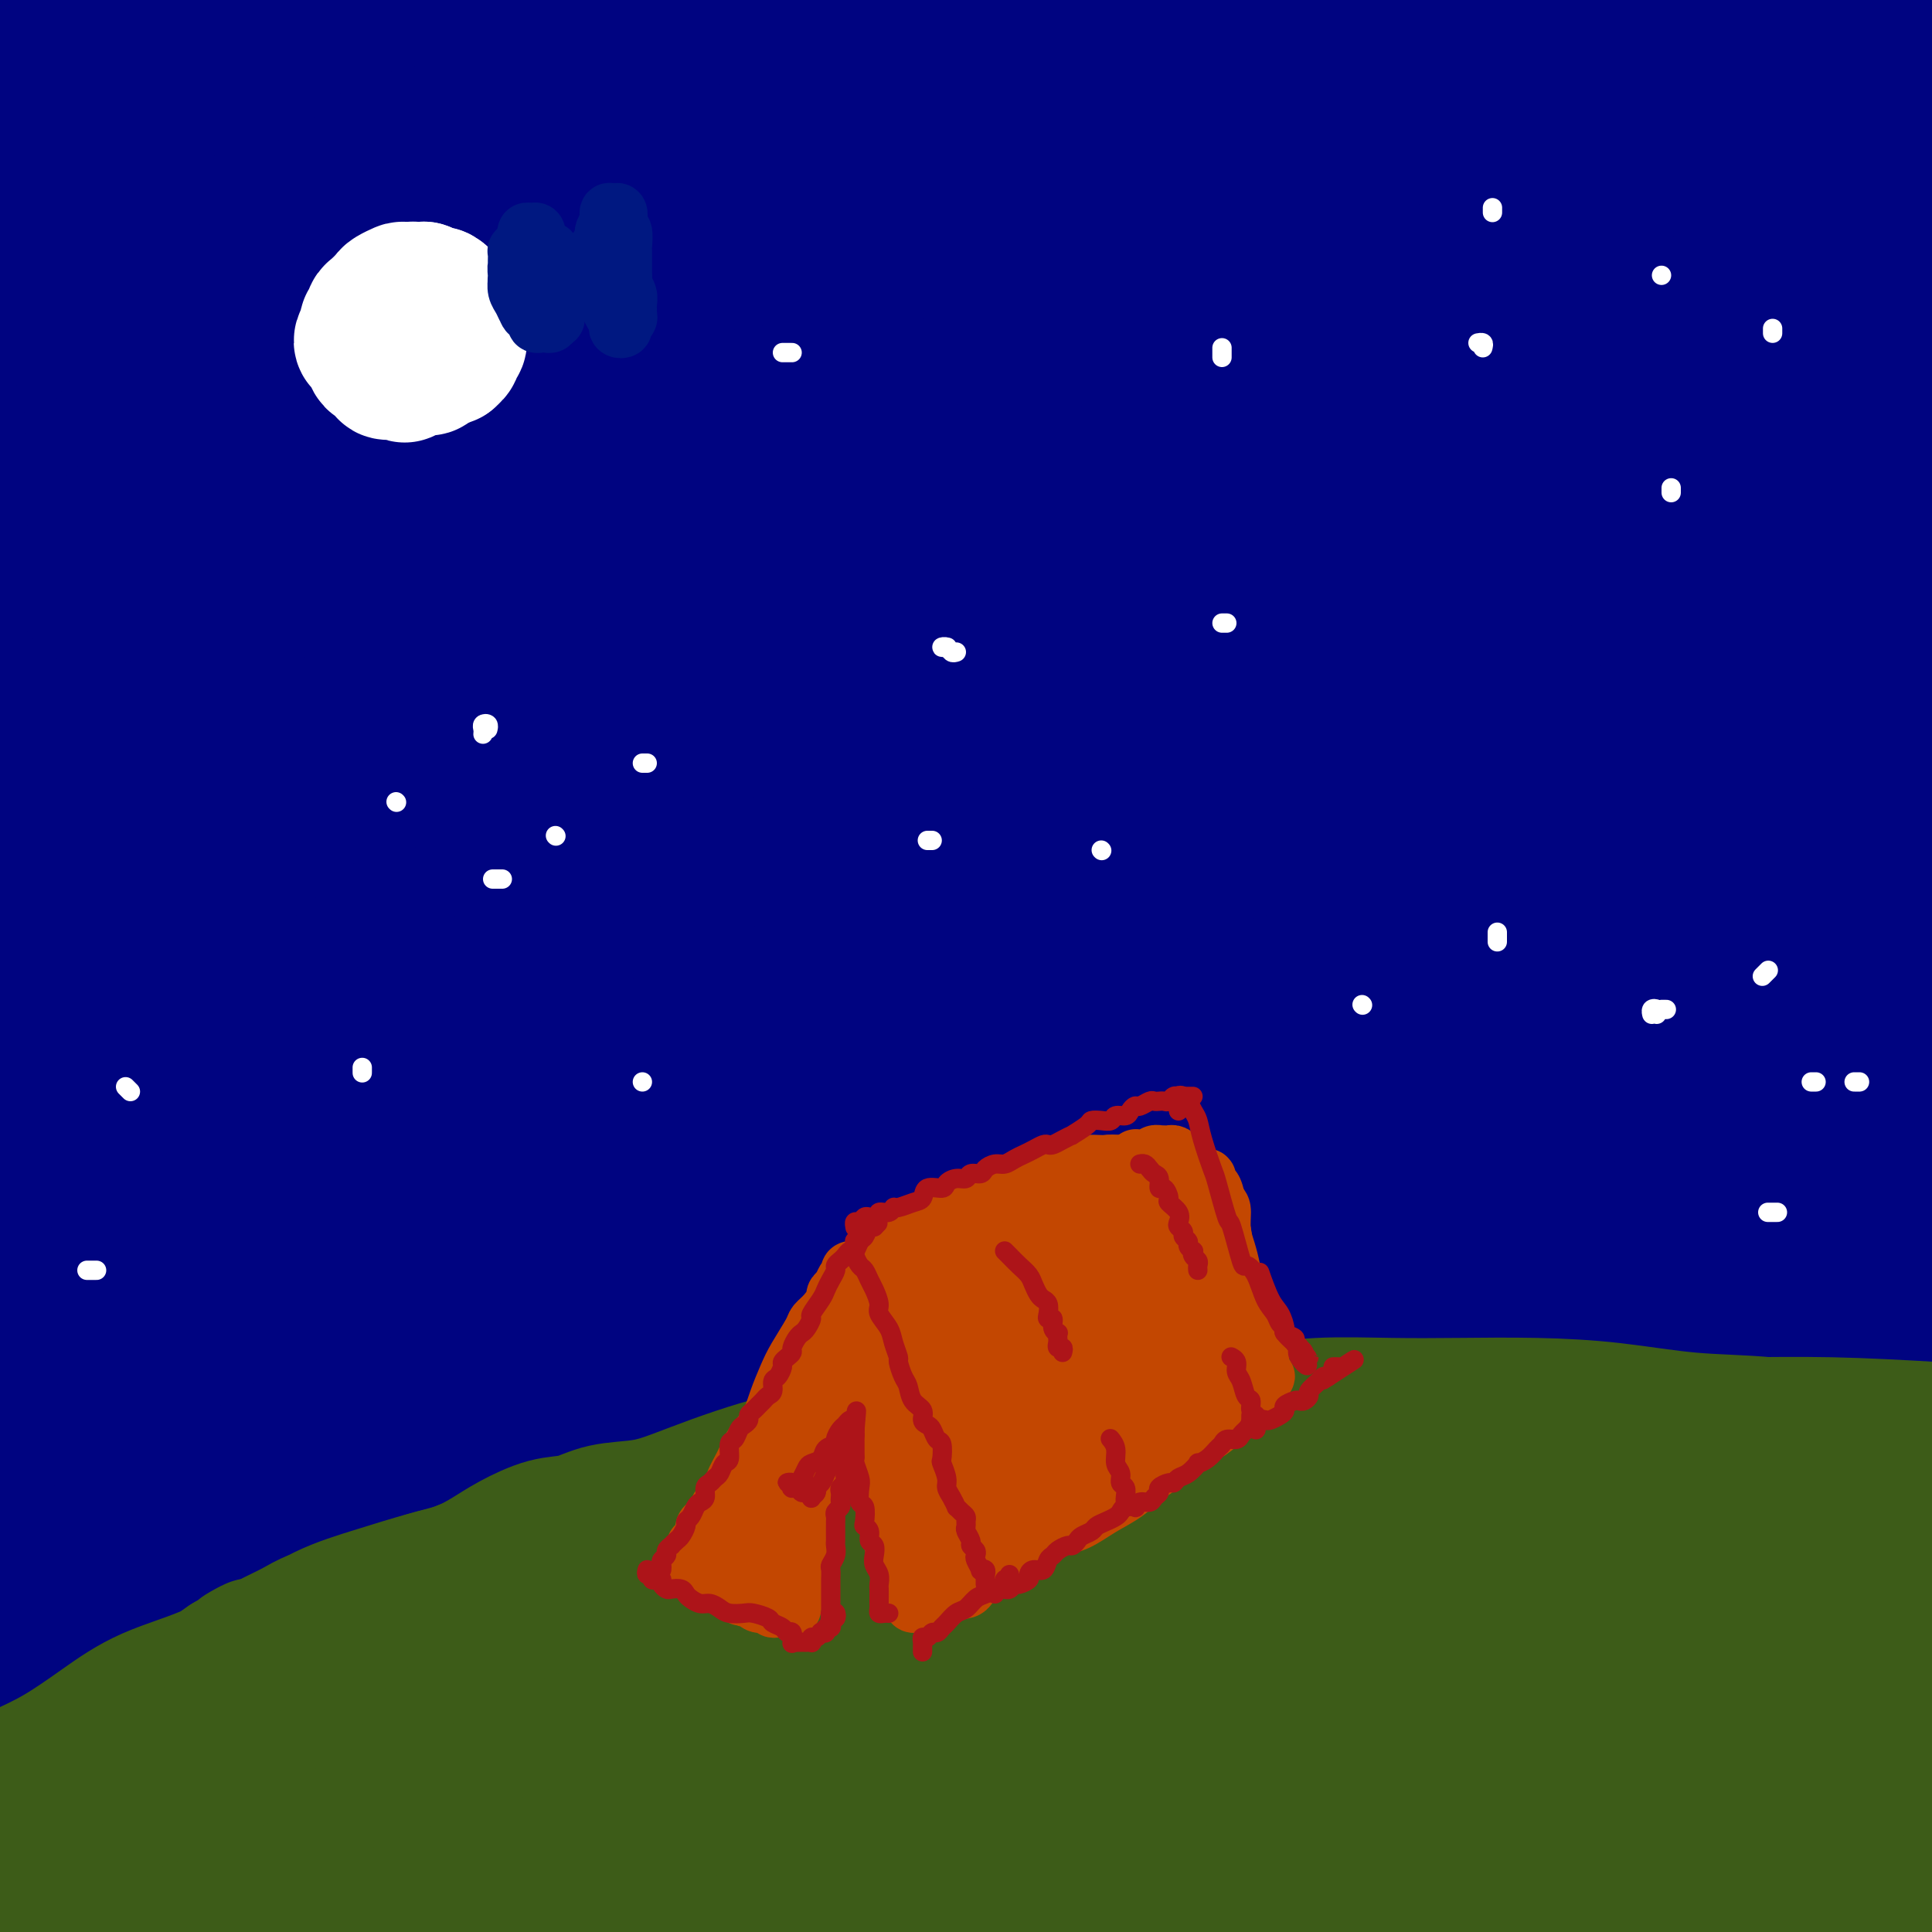
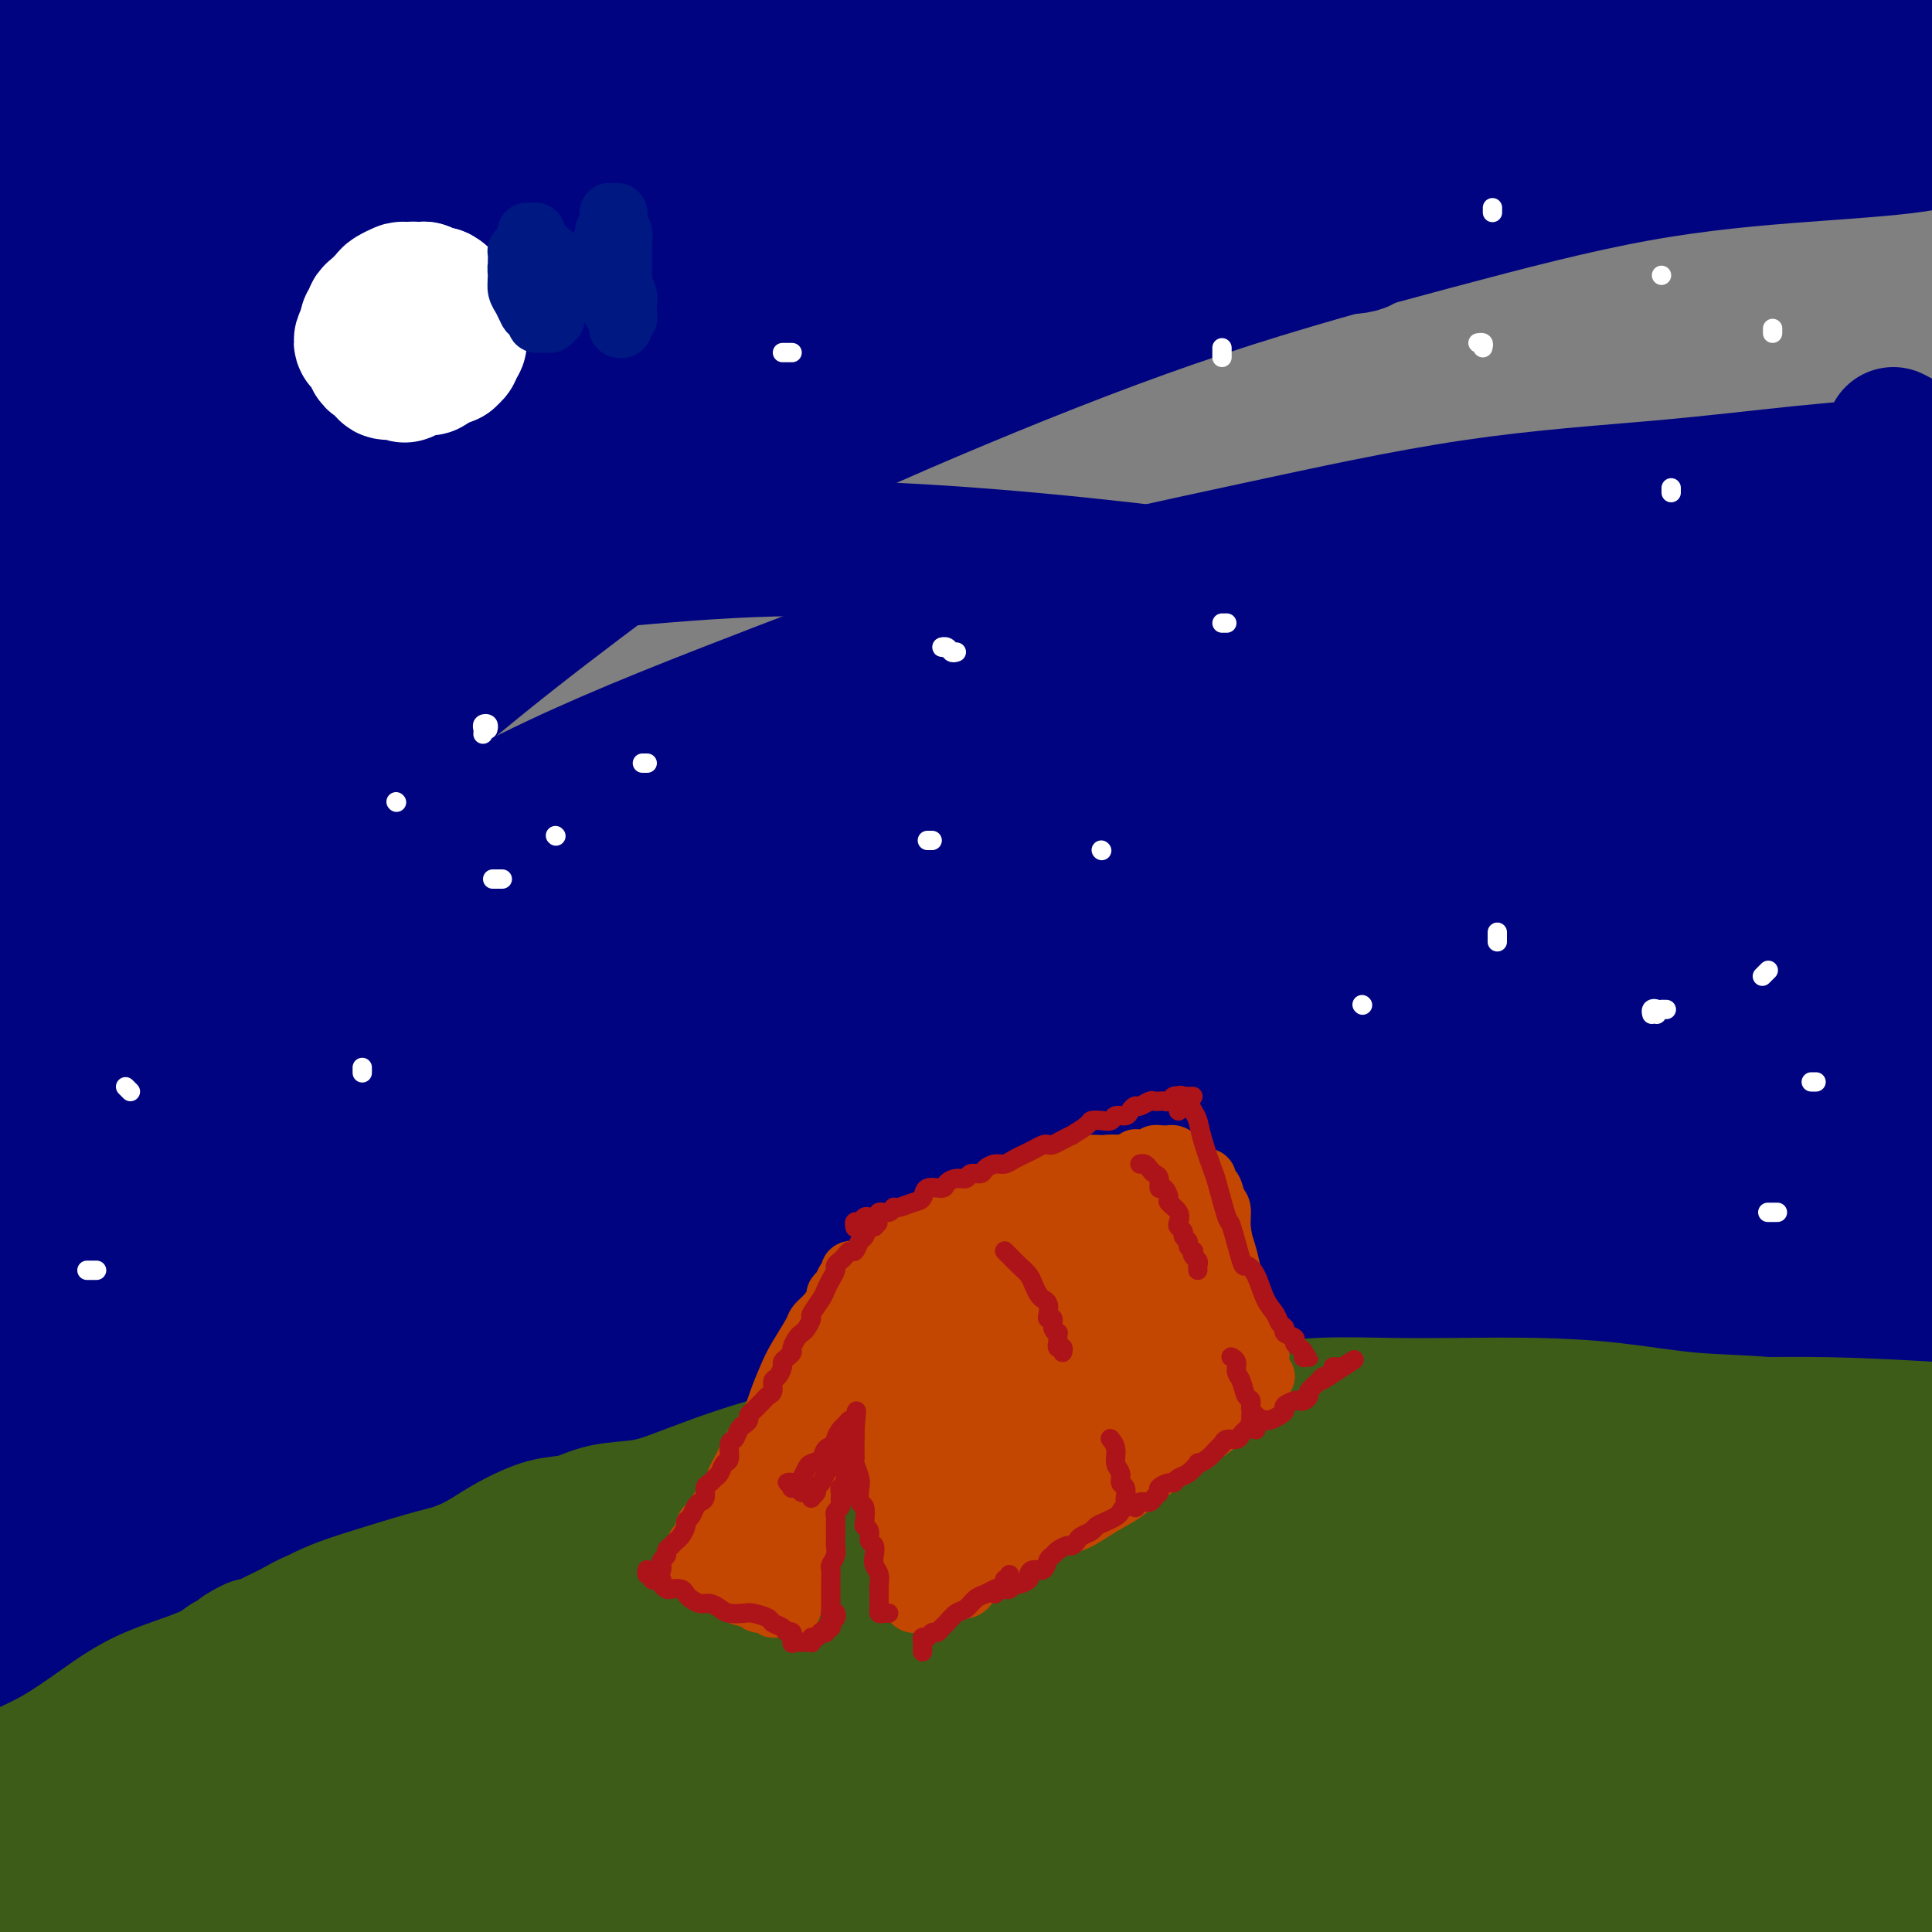
<svg xmlns="http://www.w3.org/2000/svg" viewBox="0 0 400 400" version="1.1">
  <rect x="0" y="0" width="400" height="400" fill="#808080" stroke="none" />
  <g fill="none" stroke="#000481" stroke-width="28" stroke-linecap="round" stroke-linejoin="round">
    <path d="M221,275c-0.673,-0.801 -1.346,-1.603 -2,-3c-0.654,-1.397 -1.288,-3.390 -1,-5c0.288,-1.610 1.497,-2.838 3,-4c1.503,-1.162 3.300,-2.257 5,-3c1.700,-0.743 3.304,-1.133 6,-2c2.696,-0.867 6.484,-2.211 10,-3c3.516,-0.789 6.761,-1.023 11,-2c4.239,-0.977 9.472,-2.695 15,-4c5.528,-1.305 11.350,-2.196 17,-3c5.650,-0.804 11.129,-1.521 17,-2c5.871,-0.479 12.133,-0.720 18,-1c5.867,-0.280 11.339,-0.600 16,-1c4.661,-0.400 8.512,-0.881 12,-1c3.488,-0.119 6.614,0.122 9,0c2.386,-0.122 4.033,-0.607 5,-1c0.967,-0.393 1.254,-0.693 1,-1c-0.254,-0.307 -1.051,-0.622 -3,-1c-1.949,-0.378 -5.052,-0.818 -9,-1c-3.948,-0.182 -8.742,-0.106 -14,0c-5.258,0.106 -10.981,0.242 -18,1c-7.019,0.758 -15.333,2.136 -23,3c-7.667,0.864 -14.687,1.213 -23,2c-8.313,0.787 -17.920,2.013 -28,4c-10.080,1.987 -20.632,4.737 -30,7c-9.368,2.263 -17.552,4.041 -26,6c-8.448,1.959 -17.158,4.100 -26,7c-8.842,2.900 -17.814,6.557 -25,9c-7.186,2.443 -12.585,3.670 -18,6c-5.415,2.330 -10.845,5.762 -15,8c-4.155,2.238 -7.036,3.283 -9,4c-1.964,0.717 -3.010,1.107 -3,1c0.010,-0.107 1.078,-0.710 3,-1c1.922,-0.290 4.699,-0.268 9,-2c4.301,-1.732 10.126,-5.218 17,-8c6.874,-2.782 14.798,-4.862 24,-8c9.202,-3.138 19.680,-7.336 30,-11c10.320,-3.664 20.480,-6.795 32,-10c11.520,-3.205 24.401,-6.484 37,-9c12.599,-2.516 24.916,-4.270 37,-6c12.084,-1.730 23.935,-3.437 35,-5c11.065,-1.563 21.345,-2.981 31,-4c9.655,-1.019 18.687,-1.637 27,-2c8.313,-0.363 15.908,-0.471 22,-1c6.092,-0.529 10.681,-1.479 14,-2c3.319,-0.521 5.368,-0.615 6,-1c0.632,-0.385 -0.151,-1.063 -2,-2c-1.849,-0.937 -4.762,-2.134 -9,-3c-4.238,-0.866 -9.802,-1.400 -17,-2c-7.198,-0.600 -16.030,-1.267 -26,-2c-9.970,-0.733 -21.076,-1.532 -33,-1c-11.924,0.532 -24.665,2.394 -38,4c-13.335,1.606 -27.264,2.955 -42,5c-14.736,2.045 -30.279,4.785 -45,8c-14.721,3.215 -28.620,6.906 -42,11c-13.380,4.094 -26.240,8.593 -39,13c-12.760,4.407 -25.421,8.722 -36,13c-10.579,4.278 -19.075,8.519 -27,13c-7.925,4.481 -15.279,9.201 -21,12c-5.721,2.799 -9.810,3.677 -12,5c-2.190,1.323 -2.483,3.092 -1,3c1.483,-0.092 4.741,-2.046 8,-4" />
    <path d="M35,298c4.071,-1.602 10.248,-3.608 18,-7c7.752,-3.392 17.080,-8.171 27,-13c9.920,-4.829 20.433,-9.707 33,-15c12.567,-5.293 27.189,-11.000 41,-16c13.811,-5.000 26.812,-9.292 41,-13c14.188,-3.708 29.563,-6.832 45,-10c15.437,-3.168 30.938,-6.380 45,-9c14.062,-2.620 26.686,-4.649 39,-6c12.314,-1.351 24.317,-2.024 36,-3c11.683,-0.976 23.047,-2.256 31,-3c7.953,-0.744 12.495,-0.953 16,-2c3.505,-1.047 5.971,-2.931 7,-4c1.029,-1.069 0.619,-1.322 -1,-2c-1.619,-0.678 -4.446,-1.780 -9,-3c-4.554,-1.220 -10.834,-2.557 -19,-3c-8.166,-0.443 -18.217,0.009 -29,0c-10.783,-0.009 -22.299,-0.480 -35,0c-12.701,0.480 -26.587,1.910 -42,4c-15.413,2.090 -32.355,4.841 -48,8c-15.645,3.159 -29.995,6.726 -45,11c-15.005,4.274 -30.665,9.254 -46,15c-15.335,5.746 -30.345,12.257 -43,18c-12.655,5.743 -22.956,10.716 -33,16c-10.044,5.284 -19.832,10.877 -28,16c-8.168,5.123 -14.717,9.775 -19,13c-4.283,3.225 -6.301,5.022 -7,6c-0.699,0.978 -0.079,1.137 3,0c3.079,-1.137 8.616,-3.568 15,-7c6.384,-3.432 13.615,-7.863 22,-13c8.385,-5.137 17.925,-10.981 30,-17c12.075,-6.019 26.685,-12.215 40,-18c13.315,-5.785 25.335,-11.161 40,-17c14.665,-5.839 31.976,-12.143 50,-18c18.024,-5.857 36.762,-11.269 54,-15c17.238,-3.731 32.976,-5.783 49,-8c16.024,-2.217 32.335,-4.599 47,-6c14.665,-1.401 27.684,-1.820 38,-2c10.316,-0.180 17.928,-0.122 24,0c6.072,0.122 10.603,0.309 13,0c2.397,-0.309 2.660,-1.115 2,-2c-0.660,-0.885 -2.243,-1.849 -6,-3c-3.757,-1.151 -9.689,-2.489 -18,-4c-8.311,-1.511 -19.000,-3.195 -31,-4c-12.000,-0.805 -25.310,-0.732 -40,0c-14.690,0.732 -30.759,2.122 -48,4c-17.241,1.878 -35.655,4.244 -54,8c-18.345,3.756 -36.623,8.903 -55,14c-18.377,5.097 -36.854,10.143 -54,16c-17.146,5.857 -32.962,12.525 -48,19c-15.038,6.475 -29.298,12.758 -42,19c-12.702,6.242 -23.846,12.444 -33,18c-9.154,5.556 -16.317,10.466 -22,14c-5.683,3.534 -9.884,5.693 -12,7c-2.116,1.307 -2.145,1.761 0,1c2.145,-0.761 6.463,-2.736 12,-6c5.537,-3.264 12.292,-7.818 21,-13c8.708,-5.182 19.369,-10.991 31,-17c11.631,-6.009 24.231,-12.219 38,-19c13.769,-6.781 28.707,-14.133 45,-21c16.293,-6.867 33.941,-13.248 52,-19c18.059,-5.752 36.530,-10.876 55,-16" />
    <path d="M228,171c26.369,-7.404 38.793,-8.412 54,-10c15.207,-1.588 33.197,-3.754 49,-5c15.803,-1.246 29.417,-1.571 41,-2c11.583,-0.429 21.133,-0.962 28,-1c6.867,-0.038 11.049,0.418 14,0c2.951,-0.418 4.670,-1.711 5,-3c0.330,-1.289 -0.728,-2.573 -4,-4c-3.272,-1.427 -8.756,-2.996 -16,-4c-7.244,-1.004 -16.246,-1.442 -27,-2c-10.754,-0.558 -23.258,-1.236 -38,-1c-14.742,0.236 -31.721,1.385 -48,3c-16.279,1.615 -31.858,3.696 -49,7c-17.142,3.304 -35.847,7.829 -55,13c-19.153,5.171 -38.755,10.986 -56,17c-17.245,6.014 -32.134,12.226 -47,19c-14.866,6.774 -29.709,14.111 -43,21c-13.291,6.889 -25.029,13.330 -35,19c-9.971,5.670 -18.174,10.570 -24,15c-5.826,4.430 -9.274,8.389 -11,10c-1.726,1.611 -1.731,0.875 0,0c1.731,-0.875 5.196,-1.889 11,-5c5.804,-3.111 13.946,-8.320 23,-14c9.054,-5.680 19.019,-11.830 30,-18c10.981,-6.170 22.977,-12.360 36,-19c13.023,-6.640 27.071,-13.729 43,-21c15.929,-7.271 33.738,-14.725 51,-21c17.262,-6.275 33.977,-11.373 51,-16c17.023,-4.627 34.354,-8.784 52,-12c17.646,-3.216 35.609,-5.490 51,-7c15.391,-1.510 28.211,-2.257 40,-3c11.789,-0.743 22.546,-1.481 31,-2c8.454,-0.519 14.606,-0.819 19,-1c4.394,-0.181 7.029,-0.242 8,-1c0.971,-0.758 0.278,-2.213 -2,-3c-2.278,-0.787 -6.142,-0.904 -12,-2c-5.858,-1.096 -13.710,-3.169 -23,-4c-9.290,-0.831 -20.017,-0.420 -33,0c-12.983,0.420 -28.221,0.851 -43,2c-14.779,1.149 -29.100,3.018 -45,6c-15.900,2.982 -33.378,7.077 -52,12c-18.622,4.923 -38.387,10.674 -56,17c-17.613,6.326 -33.073,13.227 -48,20c-14.927,6.773 -29.323,13.417 -42,20c-12.677,6.583 -23.637,13.105 -33,19c-9.363,5.895 -17.130,11.165 -23,15c-5.870,3.835 -9.845,6.237 -12,8c-2.155,1.763 -2.491,2.888 -1,2c1.491,-0.888 4.810,-3.789 10,-7c5.190,-3.211 12.253,-6.731 20,-11c7.747,-4.269 16.179,-9.288 26,-15c9.821,-5.712 21.032,-12.117 33,-19c11.968,-6.883 24.693,-14.246 39,-21c14.307,-6.754 30.195,-12.901 46,-19c15.805,-6.099 31.527,-12.152 48,-17c16.473,-4.848 33.697,-8.491 50,-12c16.303,-3.509 31.685,-6.882 46,-9c14.315,-2.118 27.562,-2.979 39,-4c11.438,-1.021 21.066,-2.201 29,-3c7.934,-0.799 14.175,-1.215 18,-2c3.825,-0.785 5.236,-1.939 5,-3c-0.236,-1.061 -2.118,-2.031 -4,-3" />
-     <path d="M392,90c-2.876,-1.144 -8.066,-2.505 -15,-3c-6.934,-0.495 -15.612,-0.123 -26,0c-10.388,0.123 -22.484,-0.003 -36,1c-13.516,1.003 -28.451,3.133 -44,6c-15.549,2.867 -31.713,6.470 -49,11c-17.287,4.530 -35.698,9.988 -54,16c-18.302,6.012 -36.494,12.577 -53,20c-16.506,7.423 -31.327,15.705 -46,24c-14.673,8.295 -29.199,16.602 -41,24c-11.801,7.398 -20.877,13.888 -29,20c-8.123,6.112 -15.292,11.846 -20,16c-4.708,4.154 -6.953,6.729 -8,8c-1.047,1.271 -0.895,1.239 2,0c2.895,-1.239 8.534,-3.686 15,-8c6.466,-4.314 13.760,-10.495 23,-17c9.240,-6.505 20.424,-13.332 32,-21c11.576,-7.668 23.542,-16.175 38,-25c14.458,-8.825 31.409,-17.968 48,-26c16.591,-8.032 32.823,-14.953 50,-22c17.177,-7.047 35.299,-14.220 54,-20c18.701,-5.780 37.981,-10.167 55,-14c17.019,-3.833 31.775,-7.113 46,-9c14.225,-1.887 27.918,-2.381 40,-3c12.082,-0.619 22.554,-1.363 31,-2c8.446,-0.637 14.867,-1.168 19,-2c4.133,-0.832 5.979,-1.966 7,-3c1.021,-1.034 1.216,-1.969 0,-3c-1.216,-1.031 -3.845,-2.157 -9,-3c-5.155,-0.843 -12.837,-1.403 -22,-2c-9.163,-0.597 -19.805,-1.231 -32,-1c-12.195,0.231 -25.941,1.327 -40,3c-14.059,1.673 -28.431,3.923 -45,7c-16.569,3.077 -35.334,6.983 -53,12c-17.666,5.017 -34.232,11.146 -51,18c-16.768,6.854 -33.739,14.432 -49,22c-15.261,7.568 -28.811,15.127 -40,22c-11.189,6.873 -20.016,13.059 -28,19c-7.984,5.941 -15.123,11.636 -20,16c-4.877,4.364 -7.491,7.396 -8,9c-0.509,1.604 1.088,1.780 4,1c2.912,-0.780 7.140,-2.517 13,-5c5.860,-2.483 13.353,-5.711 22,-10c8.647,-4.289 18.448,-9.638 29,-15c10.552,-5.362 21.853,-10.736 35,-17c13.147,-6.264 28.138,-13.417 43,-20c14.862,-6.583 29.594,-12.594 46,-18c16.406,-5.406 34.485,-10.206 52,-15c17.515,-4.794 34.467,-9.582 49,-13c14.533,-3.418 26.646,-5.465 38,-7c11.354,-1.535 21.950,-2.556 30,-4c8.050,-1.444 13.554,-3.309 17,-4c3.446,-0.691 4.834,-0.208 5,-1c0.166,-0.792 -0.889,-2.858 -4,-4c-3.111,-1.142 -8.278,-1.361 -15,-2c-6.722,-0.639 -14.999,-1.698 -25,-2c-10.001,-0.302 -21.726,0.154 -34,1c-12.274,0.846 -25.095,2.083 -39,4c-13.905,1.917 -28.892,4.514 -45,8c-16.108,3.486 -33.337,7.862 -50,13c-16.663,5.138 -32.761,11.040 -48,17c-15.239,5.960 -29.620,11.980 -44,18" />
    <path d="M113,105c-21.231,9.334 -28.308,15.170 -38,22c-9.692,6.830 -21.998,14.653 -32,22c-10.002,7.347 -17.701,14.219 -24,20c-6.299,5.781 -11.197,10.471 -14,14c-2.803,3.529 -3.512,5.896 -3,7c0.512,1.104 2.244,0.944 6,-1c3.756,-1.944 9.534,-5.671 16,-10c6.466,-4.329 13.619,-9.261 22,-15c8.381,-5.739 17.989,-12.287 29,-19c11.011,-6.713 23.423,-13.593 36,-21c12.577,-7.407 25.318,-15.342 40,-23c14.682,-7.658 31.304,-15.039 48,-22c16.696,-6.961 33.465,-13.502 50,-19c16.535,-5.498 32.836,-9.951 48,-14c15.164,-4.049 29.191,-7.693 42,-10c12.809,-2.307 24.399,-3.278 34,-4c9.601,-0.722 17.212,-1.195 23,-2c5.788,-0.805 9.754,-1.942 12,-3c2.246,-1.058 2.772,-2.037 2,-3c-0.772,-0.963 -2.843,-1.910 -6,-3c-3.157,-1.090 -7.400,-2.324 -14,-3c-6.600,-0.676 -15.557,-0.795 -26,-1c-10.443,-0.205 -22.374,-0.498 -35,0c-12.626,0.498 -25.948,1.785 -41,4c-15.052,2.215 -31.834,5.357 -48,9c-16.166,3.643 -31.717,7.789 -48,13c-16.283,5.211 -33.299,11.489 -50,18c-16.701,6.511 -33.088,13.254 -47,20c-13.912,6.746 -25.350,13.495 -36,20c-10.650,6.505 -20.513,12.765 -28,19c-7.487,6.235 -12.600,12.443 -16,16c-3.400,3.557 -5.088,4.462 -5,5c0.088,0.538 1.951,0.708 6,-1c4.049,-1.708 10.285,-5.295 18,-10c7.715,-4.705 16.909,-10.527 28,-17c11.091,-6.473 24.078,-13.597 39,-21c14.922,-7.403 31.779,-15.084 48,-22c16.221,-6.916 31.808,-13.067 49,-19c17.192,-5.933 35.990,-11.646 55,-16c19.010,-4.354 38.232,-7.347 55,-10c16.768,-2.653 31.083,-4.965 44,-6c12.917,-1.035 24.434,-0.793 34,-1c9.566,-0.207 17.179,-0.863 22,-1c4.821,-0.137 6.851,0.244 8,0c1.149,-0.244 1.418,-1.112 0,-2c-1.418,-0.888 -4.522,-1.794 -9,-3c-4.478,-1.206 -10.331,-2.711 -18,-4c-7.669,-1.289 -17.154,-2.362 -28,-3c-10.846,-0.638 -23.052,-0.839 -35,-1c-11.948,-0.161 -23.639,-0.280 -37,1c-13.361,1.280 -28.391,3.960 -44,6c-15.609,2.040 -31.796,3.438 -47,6c-15.204,2.562 -29.424,6.286 -43,10c-13.576,3.714 -26.509,7.418 -40,12c-13.491,4.582 -27.539,10.043 -39,15c-11.461,4.957 -20.336,9.409 -29,14c-8.664,4.591 -17.117,9.321 -24,13c-6.883,3.679 -12.195,6.306 -15,8c-2.805,1.694 -3.101,2.456 -3,3c0.101,0.544 0.600,0.870 3,0c2.400,-0.870 6.700,-2.935 11,-5" />
    <path d="M19,87c5.325,-1.895 11.637,-4.134 19,-8c7.363,-3.866 15.777,-9.360 25,-14c9.223,-4.640 19.256,-8.427 30,-13c10.744,-4.573 22.201,-9.932 34,-15c11.799,-5.068 23.942,-9.846 37,-14c13.058,-4.154 27.031,-7.683 39,-11c11.969,-3.317 21.933,-6.423 32,-9c10.067,-2.577 20.235,-4.625 28,-6c7.765,-1.375 13.125,-2.076 17,-3c3.875,-0.924 6.263,-2.069 7,-3c0.737,-0.931 -0.179,-1.648 -3,-2c-2.821,-0.352 -7.548,-0.340 -14,0c-6.452,0.340 -14.629,1.009 -24,2c-9.371,0.991 -19.937,2.305 -31,4c-11.063,1.695 -22.624,3.771 -35,6c-12.376,2.229 -25.569,4.609 -38,8c-12.431,3.391 -24.101,7.792 -36,12c-11.899,4.208 -24.028,8.223 -35,12c-10.972,3.777 -20.787,7.317 -30,11c-9.213,3.683 -17.825,7.509 -25,11c-7.175,3.491 -12.912,6.645 -18,9c-5.088,2.355 -9.525,3.909 -12,5c-2.475,1.091 -2.987,1.720 -3,2c-0.013,0.280 0.472,0.211 2,0c1.528,-0.211 4.098,-0.566 8,-2c3.902,-1.434 9.135,-3.949 15,-7c5.865,-3.051 12.360,-6.637 20,-10c7.640,-3.363 16.424,-6.502 25,-10c8.576,-3.498 16.944,-7.354 26,-11c9.056,-3.646 18.798,-7.081 28,-10c9.202,-2.919 17.863,-5.322 26,-8c8.137,-2.678 15.751,-5.633 22,-8c6.249,-2.367 11.134,-4.148 15,-5c3.866,-0.852 6.713,-0.775 8,-1c1.287,-0.225 1.014,-0.751 0,-1c-1.014,-0.249 -2.767,-0.220 -6,0c-3.233,0.220 -7.944,0.631 -14,1c-6.056,0.369 -13.458,0.696 -21,2c-7.542,1.304 -15.224,3.583 -24,6c-8.776,2.417 -18.644,4.970 -29,8c-10.356,3.030 -21.198,6.536 -31,10c-9.802,3.464 -18.565,6.884 -27,10c-8.435,3.116 -16.543,5.927 -24,9c-7.457,3.073 -14.262,6.410 -20,9c-5.738,2.590 -10.407,4.435 -15,7c-4.593,2.565 -9.109,5.850 -12,8c-2.891,2.150 -4.158,3.167 -5,4c-0.842,0.833 -1.260,1.484 -1,2c0.260,0.516 1.197,0.899 3,1c1.803,0.101 4.470,-0.080 8,-1c3.530,-0.920 7.922,-2.580 13,-4c5.078,-1.420 10.842,-2.602 17,-5c6.158,-2.398 12.710,-6.013 19,-9c6.290,-2.987 12.318,-5.345 19,-8c6.682,-2.655 14.019,-5.606 22,-9c7.981,-3.394 16.606,-7.231 24,-11c7.394,-3.769 13.556,-7.471 19,-10c5.444,-2.529 10.171,-3.884 14,-6c3.829,-2.116 6.762,-4.993 9,-7c2.238,-2.007 3.782,-3.145 4,-4c0.218,-0.855 -0.891,-1.428 -2,-2" />
    <path d="M118,-1c-1.420,-0.518 -3.969,-0.813 -7,-1c-3.031,-0.187 -6.542,-0.267 -11,0c-4.458,0.267 -9.863,0.880 -16,2c-6.137,1.120 -13.008,2.747 -19,4c-5.992,1.253 -11.106,2.131 -17,4c-5.894,1.869 -12.568,4.730 -19,7c-6.432,2.270 -12.620,3.950 -18,6c-5.380,2.050 -9.950,4.471 -14,7c-4.050,2.529 -7.581,5.166 -11,7c-3.419,1.834 -6.728,2.865 -9,4c-2.272,1.135 -3.507,2.373 -4,3c-0.493,0.627 -0.244,0.644 0,1c0.244,0.356 0.484,1.052 2,1c1.516,-0.052 4.308,-0.851 7,-2c2.692,-1.149 5.285,-2.649 9,-4c3.715,-1.351 8.552,-2.554 13,-4c4.448,-1.446 8.506,-3.134 13,-5c4.494,-1.866 9.424,-3.911 14,-6c4.576,-2.089 8.799,-4.223 13,-6c4.201,-1.777 8.379,-3.197 12,-5c3.621,-1.803 6.683,-3.989 9,-6c2.317,-2.011 3.889,-3.847 5,-5c1.111,-1.153 1.761,-1.623 2,-2c0.239,-0.377 0.068,-0.659 -1,-1c-1.068,-0.341 -3.031,-0.739 -5,-1c-1.969,-0.261 -3.942,-0.385 -7,0c-3.058,0.385 -7.199,1.279 -11,2c-3.801,0.721 -7.261,1.271 -11,2c-3.739,0.729 -7.756,1.638 -12,3c-4.244,1.362 -8.716,3.177 -13,5c-4.284,1.823 -8.382,3.655 -12,5c-3.618,1.345 -6.757,2.202 -9,3c-2.243,0.798 -3.590,1.536 -5,2c-1.410,0.464 -2.883,0.654 -4,1c-1.117,0.346 -1.880,0.847 -2,1c-0.120,0.153 0.402,-0.041 1,0c0.598,0.041 1.273,0.318 2,0c0.727,-0.318 1.505,-1.232 3,-2c1.495,-0.768 3.706,-1.392 6,-2c2.294,-0.608 4.669,-1.202 7,-2c2.331,-0.798 4.617,-1.800 7,-3c2.383,-1.200 4.865,-2.599 7,-4c2.135,-1.401 3.925,-2.803 6,-4c2.075,-1.197 4.436,-2.189 6,-3c1.564,-0.811 2.332,-1.442 3,-2c0.668,-0.558 1.237,-1.043 1,-1c-0.237,0.043 -1.278,0.614 -2,1c-0.722,0.386 -1.123,0.586 -2,1c-0.877,0.414 -2.231,1.041 -4,2c-1.769,0.959 -3.954,2.251 -6,4c-2.046,1.749 -3.953,3.954 -6,6c-2.047,2.046 -4.232,3.933 -7,7c-2.768,3.067 -6.118,7.316 -9,12c-2.882,4.684 -5.297,9.805 -8,15c-2.703,5.195 -5.693,10.464 -8,16c-2.307,5.536 -3.930,11.340 -5,16c-1.070,4.660 -1.586,8.177 -2,12c-0.414,3.823 -0.727,7.952 -1,12c-0.273,4.048 -0.507,8.014 0,11c0.507,2.986 1.753,4.993 3,7" />
    <path d="M-28,120c1.078,2.102 2.274,3.857 4,5c1.726,1.143 3.983,1.674 6,2c2.017,0.326 3.794,0.447 6,0c2.206,-0.447 4.841,-1.461 8,-3c3.159,-1.539 6.841,-3.604 10,-6c3.159,-2.396 5.794,-5.124 9,-8c3.206,-2.876 6.982,-5.898 11,-10c4.018,-4.102 8.278,-9.282 12,-14c3.722,-4.718 6.907,-8.973 10,-13c3.093,-4.027 6.094,-7.825 9,-12c2.906,-4.175 5.718,-8.728 8,-12c2.282,-3.272 4.034,-5.264 5,-7c0.966,-1.736 1.146,-3.217 1,-4c-0.146,-0.783 -0.618,-0.867 -2,0c-1.382,0.867 -3.675,2.686 -6,5c-2.325,2.314 -4.683,5.123 -8,9c-3.317,3.877 -7.595,8.821 -12,14c-4.405,5.179 -8.938,10.592 -14,17c-5.062,6.408 -10.652,13.811 -16,21c-5.348,7.189 -10.452,14.165 -15,21c-4.548,6.835 -8.538,13.528 -12,20c-3.462,6.472 -6.395,12.722 -9,19c-2.605,6.278 -4.881,12.585 -7,18c-2.119,5.415 -4.079,9.940 -5,14c-0.921,4.060 -0.802,7.657 -1,10c-0.198,2.343 -0.713,3.432 0,4c0.713,0.568 2.654,0.616 4,0c1.346,-0.616 2.096,-1.897 3,-3c0.904,-1.103 1.963,-2.029 3,-4c1.037,-1.971 2.051,-4.985 4,-8c1.949,-3.015 4.831,-6.029 7,-10c2.169,-3.971 3.624,-8.900 6,-14c2.376,-5.100 5.674,-10.371 9,-16c3.326,-5.629 6.679,-11.614 11,-19c4.321,-7.386 9.608,-16.171 15,-24c5.392,-7.829 10.887,-14.700 16,-21c5.113,-6.300 9.842,-12.028 14,-17c4.158,-4.972 7.743,-9.190 11,-13c3.257,-3.810 6.185,-7.214 8,-9c1.815,-1.786 2.515,-1.954 3,-2c0.485,-0.046 0.754,0.032 0,1c-0.754,0.968 -2.529,2.827 -5,6c-2.471,3.173 -5.636,7.659 -9,12c-3.364,4.341 -6.926,8.538 -11,14c-4.074,5.462 -8.659,12.189 -13,19c-4.341,6.811 -8.438,13.708 -13,21c-4.562,7.292 -9.590,14.981 -14,23c-4.410,8.019 -8.200,16.370 -12,24c-3.800,7.630 -7.608,14.539 -10,20c-2.392,5.461 -3.368,9.475 -4,12c-0.632,2.525 -0.919,3.563 -1,4c-0.081,0.437 0.045,0.274 1,-1c0.955,-1.274 2.738,-3.659 4,-6c1.262,-2.341 2.002,-4.639 4,-8c1.998,-3.361 5.255,-7.783 8,-12c2.745,-4.217 4.977,-8.227 8,-13c3.023,-4.773 6.838,-10.309 11,-17c4.162,-6.691 8.672,-14.536 14,-22c5.328,-7.464 11.473,-14.548 18,-22c6.527,-7.452 13.436,-15.272 20,-22c6.564,-6.728 12.782,-12.364 19,-18" />
    <path d="M93,65c11.584,-12.164 12.045,-11.573 15,-14c2.955,-2.427 8.405,-7.870 13,-12c4.595,-4.130 8.333,-6.946 11,-9c2.667,-2.054 4.261,-3.344 5,-4c0.739,-0.656 0.623,-0.677 0,0c-0.623,0.677 -1.751,2.051 -4,4c-2.249,1.949 -5.618,4.473 -10,8c-4.382,3.527 -9.777,8.057 -16,14c-6.223,5.943 -13.273,13.297 -20,20c-6.727,6.703 -13.130,12.753 -20,20c-6.870,7.247 -14.206,15.692 -22,25c-7.794,9.308 -16.046,19.479 -23,29c-6.954,9.521 -12.610,18.391 -18,27c-5.390,8.609 -10.514,16.959 -15,24c-4.486,7.041 -8.334,12.775 -11,18c-2.666,5.225 -4.150,9.940 -5,13c-0.850,3.060 -1.066,4.464 -1,6c0.066,1.536 0.414,3.205 1,3c0.586,-0.205 1.410,-2.284 3,-4c1.590,-1.716 3.947,-3.069 7,-6c3.053,-2.931 6.801,-7.439 11,-12c4.199,-4.561 8.850,-9.174 14,-15c5.150,-5.826 10.799,-12.863 17,-20c6.201,-7.137 12.956,-14.372 21,-22c8.044,-7.628 17.379,-15.650 27,-24c9.621,-8.350 19.528,-17.030 29,-24c9.472,-6.970 18.508,-12.232 27,-17c8.492,-4.768 16.440,-9.044 24,-13c7.560,-3.956 14.731,-7.592 21,-10c6.269,-2.408 11.635,-3.587 16,-5c4.365,-1.413 7.727,-3.060 10,-4c2.273,-0.940 3.455,-1.174 4,-1c0.545,0.174 0.452,0.757 0,2c-0.452,1.243 -1.263,3.146 -4,5c-2.737,1.854 -7.400,3.658 -13,7c-5.600,3.342 -12.138,8.221 -19,13c-6.862,4.779 -14.050,9.459 -22,15c-7.950,5.541 -16.664,11.942 -26,19c-9.336,7.058 -19.296,14.774 -29,23c-9.704,8.226 -19.152,16.961 -29,26c-9.848,9.039 -20.095,18.383 -29,27c-8.905,8.617 -16.468,16.509 -23,24c-6.532,7.491 -12.034,14.583 -17,21c-4.966,6.417 -9.398,12.160 -13,17c-3.602,4.840 -6.375,8.776 -8,12c-1.625,3.224 -2.101,5.737 -2,7c0.101,1.263 0.779,1.276 2,1c1.221,-0.276 2.984,-0.843 6,-2c3.016,-1.157 7.286,-2.906 12,-6c4.714,-3.094 9.871,-7.533 16,-12c6.129,-4.467 13.231,-8.962 21,-14c7.769,-5.038 16.205,-10.617 25,-16c8.795,-5.383 17.950,-10.569 28,-16c10.050,-5.431 20.996,-11.108 32,-16c11.004,-4.892 22.067,-8.998 33,-13c10.933,-4.002 21.737,-7.899 32,-11c10.263,-3.101 19.985,-5.405 29,-8c9.015,-2.595 17.324,-5.479 25,-7c7.676,-1.521 14.721,-1.679 20,-2c5.279,-0.321 8.794,-0.806 11,-1c2.206,-0.194 3.103,-0.097 4,0" />
    <path d="M266,155c4.919,-0.106 -0.283,1.128 -4,2c-3.717,0.872 -5.949,1.382 -10,3c-4.051,1.618 -9.922,4.343 -17,7c-7.078,2.657 -15.362,5.246 -24,8c-8.638,2.754 -17.631,5.674 -27,9c-9.369,3.326 -19.116,7.059 -31,12c-11.884,4.941 -25.906,11.091 -38,17c-12.094,5.909 -22.261,11.577 -33,17c-10.739,5.423 -22.051,10.601 -32,16c-9.949,5.399 -18.536,11.020 -26,16c-7.464,4.980 -13.807,9.319 -20,13c-6.193,3.681 -12.238,6.703 -17,10c-4.762,3.297 -8.243,6.868 -11,9c-2.757,2.132 -4.790,2.825 -6,4c-1.210,1.175 -1.597,2.832 -1,4c0.597,1.168 2.179,1.847 5,1c2.821,-0.847 6.882,-3.221 12,-5c5.118,-1.779 11.292,-2.964 19,-6c7.708,-3.036 16.949,-7.923 26,-12c9.051,-4.077 17.912,-7.344 28,-11c10.088,-3.656 21.404,-7.700 34,-12c12.596,-4.300 26.472,-8.857 40,-12c13.528,-3.143 26.709,-4.874 40,-7c13.291,-2.126 26.693,-4.648 40,-6c13.307,-1.352 26.520,-1.533 38,-2c11.480,-0.467 21.227,-1.221 31,-1c9.773,0.221 19.571,1.415 28,2c8.429,0.585 15.488,0.560 21,1c5.512,0.440 9.476,1.343 13,2c3.524,0.657 6.607,1.066 7,1c0.393,-0.066 -1.905,-0.608 -5,-1c-3.095,-0.392 -6.988,-0.634 -12,-1c-5.012,-0.366 -11.143,-0.857 -18,-1c-6.857,-0.143 -14.441,0.061 -23,0c-8.559,-0.061 -18.094,-0.389 -28,0c-9.906,0.389 -20.185,1.494 -31,3c-10.815,1.506 -22.166,3.415 -34,5c-11.834,1.585 -24.150,2.848 -37,6c-12.850,3.152 -26.235,8.195 -39,12c-12.765,3.805 -24.911,6.373 -37,10c-12.089,3.627 -24.121,8.312 -35,13c-10.879,4.688 -20.605,9.379 -30,14c-9.395,4.621 -18.460,9.172 -26,13c-7.540,3.828 -13.555,6.932 -18,10c-4.445,3.068 -7.318,6.098 -9,8c-1.682,1.902 -2.171,2.674 -1,3c1.171,0.326 4.004,0.204 8,-1c3.996,-1.204 9.155,-3.491 16,-6c6.845,-2.509 15.374,-5.241 24,-8c8.626,-2.759 17.348,-5.545 28,-9c10.652,-3.455 23.236,-7.578 35,-11c11.764,-3.422 22.710,-6.142 36,-9c13.290,-2.858 28.925,-5.855 44,-8c15.075,-2.145 29.589,-3.438 44,-5c14.411,-1.562 28.719,-3.393 43,-4c14.281,-0.607 28.537,0.011 42,0c13.463,-0.011 26.134,-0.653 38,0c11.866,0.653 22.925,2.599 34,4c11.075,1.401 22.164,2.257 31,3c8.836,0.743 15.418,1.371 22,2" />
    <path d="M413,277c16.496,1.595 14.235,1.082 15,1c0.765,-0.082 4.555,0.267 6,0c1.445,-0.267 0.544,-1.151 -1,-2c-1.544,-0.849 -3.731,-1.663 -7,-3c-3.269,-1.337 -7.619,-3.195 -13,-5c-5.381,-1.805 -11.791,-3.556 -20,-5c-8.209,-1.444 -18.216,-2.581 -30,-4c-11.784,-1.419 -25.344,-3.120 -38,-4c-12.656,-0.880 -24.409,-0.940 -38,-1c-13.591,-0.060 -29.020,-0.119 -45,1c-15.980,1.119 -32.512,3.416 -48,6c-15.488,2.584 -29.932,5.455 -45,9c-15.068,3.545 -30.758,7.765 -46,13c-15.242,5.235 -30.035,11.486 -43,17c-12.965,5.514 -24.102,10.290 -35,16c-10.898,5.710 -21.558,12.354 -30,18c-8.442,5.646 -14.666,10.295 -19,14c-4.334,3.705 -6.777,6.466 -8,8c-1.223,1.534 -1.226,1.840 1,1c2.226,-0.840 6.682,-2.827 12,-5c5.318,-2.173 11.497,-4.531 19,-8c7.503,-3.469 16.330,-8.049 27,-13c10.670,-4.951 23.182,-10.275 35,-15c11.818,-4.725 22.941,-8.852 35,-13c12.059,-4.148 25.055,-8.315 40,-13c14.945,-4.685 31.840,-9.886 47,-13c15.160,-3.114 28.584,-4.141 42,-6c13.416,-1.859 26.825,-4.551 40,-6c13.175,-1.449 26.117,-1.654 38,-2c11.883,-0.346 22.708,-0.831 33,-1c10.292,-0.169 20.050,-0.022 29,0c8.950,0.022 17.093,-0.082 24,0c6.907,0.082 12.578,0.350 17,0c4.422,-0.350 7.596,-1.317 10,-2c2.404,-0.683 4.039,-1.083 4,-2c-0.039,-0.917 -1.751,-2.353 -4,-4c-2.249,-1.647 -5.035,-3.505 -10,-5c-4.965,-1.495 -12.109,-2.627 -20,-4c-7.891,-1.373 -16.529,-2.986 -27,-4c-10.471,-1.014 -22.775,-1.427 -35,-2c-12.225,-0.573 -24.370,-1.304 -37,-1c-12.630,0.304 -25.744,1.642 -40,3c-14.256,1.358 -29.652,2.735 -44,5c-14.348,2.265 -27.647,5.419 -41,9c-13.353,3.581 -26.758,7.589 -39,12c-12.242,4.411 -23.320,9.225 -33,14c-9.680,4.775 -17.960,9.511 -24,13c-6.040,3.489 -9.838,5.731 -12,8c-2.162,2.269 -2.688,4.565 -1,5c1.688,0.435 5.589,-0.989 12,-3c6.411,-2.011 15.332,-4.607 25,-8c9.668,-3.393 20.082,-7.582 31,-11c10.918,-3.418 22.338,-6.065 34,-9c11.662,-2.935 23.564,-6.159 36,-9c12.436,-2.841 25.404,-5.300 39,-7c13.596,-1.700 27.818,-2.642 42,-4c14.182,-1.358 28.322,-3.131 42,-4c13.678,-0.869 26.894,-0.832 40,-1c13.106,-0.168 26.100,-0.540 38,0c11.900,0.540 22.704,1.991 32,3c9.296,1.009 17.085,1.574 23,2c5.915,0.426 9.958,0.713 14,1" />
    <path d="M462,257c17.731,0.652 8.560,-0.718 5,-2c-3.560,-1.282 -1.507,-2.476 -3,-4c-1.493,-1.524 -6.531,-3.378 -13,-5c-6.469,-1.622 -14.370,-3.010 -23,-5c-8.630,-1.990 -17.988,-4.581 -29,-7c-11.012,-2.419 -23.679,-4.667 -37,-6c-13.321,-1.333 -27.296,-1.752 -42,-2c-14.704,-0.248 -30.137,-0.324 -46,0c-15.863,0.324 -32.157,1.048 -48,3c-15.843,1.952 -31.236,5.131 -47,8c-15.764,2.869 -31.900,5.429 -46,9c-14.100,3.571 -26.163,8.155 -38,12c-11.837,3.845 -23.447,6.952 -33,10c-9.553,3.048 -17.047,6.035 -23,8c-5.953,1.965 -10.364,2.906 -13,3c-2.636,0.094 -3.496,-0.658 -3,-2c0.496,-1.342 2.350,-3.272 6,-6c3.650,-2.728 9.098,-6.253 15,-10c5.902,-3.747 12.259,-7.715 20,-12c7.741,-4.285 16.864,-8.886 26,-13c9.136,-4.114 18.283,-7.743 28,-12c9.717,-4.257 20.003,-9.144 31,-14c10.997,-4.856 22.705,-9.681 34,-13c11.295,-3.319 22.177,-5.131 33,-8c10.823,-2.869 21.589,-6.794 32,-10c10.411,-3.206 20.468,-5.694 29,-8c8.532,-2.306 15.538,-4.430 22,-7c6.462,-2.570 12.381,-5.587 16,-8c3.619,-2.413 4.940,-4.224 5,-7c0.060,-2.776 -1.141,-6.518 -4,-9c-2.859,-2.482 -7.377,-3.705 -13,-6c-5.623,-2.295 -12.349,-5.661 -20,-8c-7.651,-2.339 -16.225,-3.651 -26,-5c-9.775,-1.349 -20.751,-2.735 -33,-4c-12.249,-1.265 -25.770,-2.408 -38,-3c-12.230,-0.592 -23.167,-0.632 -35,0c-11.833,0.632 -24.562,1.938 -37,3c-12.438,1.062 -24.586,1.881 -35,3c-10.414,1.119 -19.093,2.539 -27,3c-7.907,0.461 -15.041,-0.035 -21,0c-5.959,0.035 -10.744,0.602 -13,0c-2.256,-0.602 -1.982,-2.373 -1,-5c0.982,-2.627 2.672,-6.109 6,-9c3.328,-2.891 8.294,-5.192 14,-8c5.706,-2.808 12.154,-6.123 19,-9c6.846,-2.877 14.091,-5.317 22,-8c7.909,-2.683 16.481,-5.608 25,-8c8.519,-2.392 16.984,-4.252 26,-6c9.016,-1.748 18.582,-3.385 28,-5c9.418,-1.615 18.686,-3.207 28,-5c9.314,-1.793 18.673,-3.786 27,-5c8.327,-1.214 15.623,-1.650 23,-2c7.377,-0.350 14.835,-0.615 21,-1c6.165,-0.385 11.037,-0.891 15,-1c3.963,-0.109 7.017,0.181 9,0c1.983,-0.181 2.894,-0.831 2,-1c-0.894,-0.169 -3.593,0.142 -7,0c-3.407,-0.142 -7.521,-0.739 -13,-1c-5.479,-0.261 -12.321,-0.186 -20,0c-7.679,0.186 -16.194,0.482 -25,1c-8.806,0.518 -17.903,1.259 -27,2" />
    <path d="M190,52c-19.360,0.188 -22.759,0.158 -30,1c-7.241,0.842 -18.324,2.556 -28,4c-9.676,1.444 -17.943,2.619 -26,4c-8.057,1.381 -15.902,2.968 -22,4c-6.098,1.032 -10.447,1.508 -14,2c-3.553,0.492 -6.309,1.000 -8,1c-1.691,-0.000 -2.319,-0.509 -2,-1c0.319,-0.491 1.583,-0.965 4,-2c2.417,-1.035 5.986,-2.631 10,-4c4.014,-1.369 8.471,-2.510 14,-4c5.529,-1.490 12.129,-3.330 19,-5c6.871,-1.670 14.015,-3.171 22,-5c7.985,-1.829 16.813,-3.986 25,-6c8.187,-2.014 15.735,-3.884 24,-5c8.265,-1.116 17.248,-1.476 25,-2c7.752,-0.524 14.271,-1.211 20,-2c5.729,-0.789 10.666,-1.680 15,-2c4.334,-0.320 8.065,-0.068 10,0c1.935,0.068 2.075,-0.047 2,0c-0.075,0.047 -0.366,0.255 -1,0c-0.634,-0.255 -1.612,-0.974 -4,-1c-2.388,-0.026 -6.186,0.642 -10,1c-3.814,0.358 -7.644,0.407 -13,1c-5.356,0.593 -12.239,1.732 -19,3c-6.761,1.268 -13.399,2.666 -20,4c-6.601,1.334 -13.164,2.603 -21,5c-7.836,2.397 -16.946,5.921 -25,9c-8.054,3.079 -15.053,5.714 -20,8c-4.947,2.286 -7.842,4.225 -9,5c-1.158,0.775 -0.579,0.388 0,0" />
  </g>
  <g fill="none" stroke="#3D5C18" stroke-width="28" stroke-linecap="round" stroke-linejoin="round">
    <path d="M102,351c-0.821,0.527 -1.642,1.054 -3,2c-1.358,0.946 -3.252,2.313 -5,4c-1.748,1.687 -3.350,3.696 -5,5c-1.650,1.304 -3.348,1.904 -5,3c-1.652,1.096 -3.257,2.689 -5,4c-1.743,1.311 -3.623,2.338 -5,4c-1.377,1.662 -2.249,3.957 -3,5c-0.751,1.043 -1.380,0.835 -2,1c-0.620,0.165 -1.231,0.704 -1,1c0.231,0.296 1.305,0.349 2,0c0.695,-0.349 1.010,-1.101 2,-2c0.990,-0.899 2.654,-1.944 4,-3c1.346,-1.056 2.373,-2.123 4,-3c1.627,-0.877 3.852,-1.563 6,-3c2.148,-1.437 4.218,-3.623 6,-5c1.782,-1.377 3.278,-1.943 5,-3c1.722,-1.057 3.672,-2.605 6,-4c2.328,-1.395 5.035,-2.636 7,-4c1.965,-1.364 3.187,-2.849 5,-4c1.813,-1.151 4.216,-1.968 6,-3c1.784,-1.032 2.948,-2.281 4,-3c1.052,-0.719 1.991,-0.909 2,-1c0.009,-0.091 -0.912,-0.084 -2,0c-1.088,0.084 -2.341,0.243 -4,1c-1.659,0.757 -3.723,2.112 -6,3c-2.277,0.888 -4.769,1.311 -7,2c-2.231,0.689 -4.203,1.646 -7,3c-2.797,1.354 -6.420,3.105 -10,5c-3.580,1.895 -7.119,3.935 -11,6c-3.881,2.065 -8.106,4.157 -12,7c-3.894,2.843 -7.456,6.437 -11,9c-3.544,2.563 -7.069,4.095 -10,6c-2.931,1.905 -5.268,4.183 -8,6c-2.732,1.817 -5.860,3.172 -8,5c-2.140,1.828 -3.292,4.130 -4,5c-0.708,0.870 -0.972,0.309 -1,0c-0.028,-0.309 0.180,-0.365 1,-1c0.820,-0.635 2.253,-1.847 4,-3c1.747,-1.153 3.807,-2.246 6,-4c2.193,-1.754 4.519,-4.169 7,-6c2.481,-1.831 5.118,-3.077 8,-5c2.882,-1.923 6.011,-4.522 9,-7c2.989,-2.478 5.839,-4.833 9,-7c3.161,-2.167 6.635,-4.144 11,-7c4.365,-2.856 9.622,-6.590 14,-9c4.378,-2.410 7.879,-3.497 11,-5c3.121,-1.503 5.863,-3.422 9,-5c3.137,-1.578 6.670,-2.815 9,-4c2.330,-1.185 3.457,-2.319 4,-3c0.543,-0.681 0.503,-0.908 0,-1c-0.503,-0.092 -1.467,-0.049 -3,0c-1.533,0.049 -3.633,0.102 -6,1c-2.367,0.898 -5.000,2.640 -8,4c-3.000,1.360 -6.366,2.338 -10,4c-3.634,1.662 -7.537,4.009 -12,6c-4.463,1.991 -9.485,3.626 -14,6c-4.515,2.374 -8.523,5.485 -13,8c-4.477,2.515 -9.422,4.433 -14,7c-4.578,2.567 -8.789,5.784 -13,9" />
    <path d="M35,378c-7.962,5.203 -7.868,6.210 -10,8c-2.132,1.790 -6.491,4.364 -10,7c-3.509,2.636 -6.168,5.334 -8,7c-1.832,1.666 -2.836,2.298 -4,3c-1.164,0.702 -2.487,1.473 -3,2c-0.513,0.527 -0.215,0.810 0,1c0.215,0.190 0.349,0.287 1,0c0.651,-0.287 1.820,-0.959 3,-2c1.180,-1.041 2.372,-2.453 4,-4c1.628,-1.547 3.694,-3.230 6,-5c2.306,-1.770 4.852,-3.627 8,-6c3.148,-2.373 6.897,-5.261 10,-8c3.103,-2.739 5.559,-5.329 9,-8c3.441,-2.671 7.868,-5.425 13,-9c5.132,-3.575 10.967,-7.972 16,-11c5.033,-3.028 9.262,-4.685 14,-7c4.738,-2.315 9.986,-5.286 15,-8c5.014,-2.714 9.794,-5.171 14,-7c4.206,-1.829 7.838,-3.030 11,-4c3.162,-0.970 5.854,-1.711 8,-3c2.146,-1.289 3.747,-3.127 5,-4c1.253,-0.873 2.156,-0.780 3,-1c0.844,-0.220 1.627,-0.753 1,-1c-0.627,-0.247 -2.663,-0.209 -4,0c-1.337,0.209 -1.974,0.589 -4,1c-2.026,0.411 -5.439,0.852 -9,2c-3.561,1.148 -7.269,3.002 -11,5c-3.731,1.998 -7.486,4.139 -12,6c-4.514,1.861 -9.787,3.440 -15,6c-5.213,2.560 -10.365,6.100 -16,9c-5.635,2.900 -11.753,5.158 -17,8c-5.247,2.842 -9.624,6.266 -14,9c-4.376,2.734 -8.752,4.778 -13,7c-4.248,2.222 -8.368,4.623 -12,7c-3.632,2.377 -6.775,4.730 -9,6c-2.225,1.270 -3.530,1.456 -5,2c-1.470,0.544 -3.104,1.447 -4,2c-0.896,0.553 -1.054,0.755 -1,1c0.054,0.245 0.321,0.532 1,0c0.679,-0.532 1.770,-1.882 3,-3c1.230,-1.118 2.598,-2.004 4,-3c1.402,-0.996 2.837,-2.102 5,-4c2.163,-1.898 5.053,-4.587 8,-7c2.947,-2.413 5.951,-4.550 9,-7c3.049,-2.450 6.145,-5.214 10,-8c3.855,-2.786 8.471,-5.596 13,-8c4.529,-2.404 8.973,-4.403 14,-7c5.027,-2.597 10.638,-5.793 16,-8c5.362,-2.207 10.476,-3.424 15,-5c4.524,-1.576 8.457,-3.512 12,-5c3.543,-1.488 6.697,-2.528 10,-4c3.303,-1.472 6.756,-3.375 9,-4c2.244,-0.625 3.280,0.027 4,0c0.720,-0.027 1.124,-0.732 1,-1c-0.124,-0.268 -0.776,-0.098 -2,0c-1.224,0.098 -3.018,0.126 -5,1c-1.982,0.874 -4.150,2.595 -7,4c-2.850,1.405 -6.383,2.494 -10,4c-3.617,1.506 -7.319,3.430 -11,5c-3.681,1.570 -7.340,2.785 -11,4" />
    <path d="M83,333c-9.690,3.411 -11.414,3.437 -15,5c-3.586,1.563 -9.032,4.662 -14,7c-4.968,2.338 -9.458,3.915 -14,6c-4.542,2.085 -9.136,4.678 -13,7c-3.864,2.322 -6.997,4.371 -10,6c-3.003,1.629 -5.876,2.836 -8,4c-2.124,1.164 -3.500,2.283 -5,3c-1.500,0.717 -3.123,1.032 -4,2c-0.877,0.968 -1.006,2.591 -1,3c0.006,0.409 0.147,-0.395 1,-1c0.853,-0.605 2.416,-1.010 4,-2c1.584,-0.990 3.187,-2.564 5,-4c1.813,-1.436 3.834,-2.735 6,-4c2.166,-1.265 4.477,-2.496 7,-4c2.523,-1.504 5.258,-3.280 8,-5c2.742,-1.720 5.493,-3.384 8,-5c2.507,-1.616 4.772,-3.185 8,-5c3.228,-1.815 7.419,-3.876 11,-6c3.581,-2.124 6.551,-4.311 10,-6c3.449,-1.689 7.379,-2.878 11,-4c3.621,-1.122 6.935,-2.175 10,-3c3.065,-0.825 5.880,-1.422 8,-2c2.120,-0.578 3.546,-1.137 5,-2c1.454,-0.863 2.938,-2.031 3,-2c0.062,0.031 -1.297,1.260 -3,2c-1.703,0.740 -3.750,0.989 -6,2c-2.250,1.011 -4.703,2.783 -8,4c-3.297,1.217 -7.439,1.877 -11,3c-3.561,1.123 -6.543,2.707 -10,4c-3.457,1.293 -7.391,2.295 -11,4c-3.609,1.705 -6.893,4.112 -11,6c-4.107,1.888 -9.035,3.257 -13,5c-3.965,1.743 -6.966,3.859 -10,6c-3.034,2.141 -6.103,4.308 -9,6c-2.897,1.692 -5.624,2.911 -8,4c-2.376,1.089 -4.402,2.048 -6,3c-1.598,0.952 -2.766,1.898 -4,3c-1.234,1.102 -2.532,2.361 -3,3c-0.468,0.639 -0.107,0.659 0,1c0.107,0.341 -0.042,1.003 0,1c0.042,-0.003 0.273,-0.671 1,-1c0.727,-0.329 1.949,-0.318 3,-1c1.051,-0.682 1.930,-2.055 3,-3c1.070,-0.945 2.329,-1.460 4,-2c1.671,-0.540 3.752,-1.103 5,-2c1.248,-0.897 1.661,-2.127 3,-3c1.339,-0.873 3.603,-1.390 5,-2c1.397,-0.610 1.926,-1.315 3,-2c1.074,-0.685 2.691,-1.352 4,-2c1.309,-0.648 2.308,-1.277 3,-2c0.692,-0.723 1.075,-1.541 2,-2c0.925,-0.459 2.391,-0.561 3,-1c0.609,-0.439 0.362,-1.217 1,-2c0.638,-0.783 2.162,-1.571 3,-2c0.838,-0.429 0.990,-0.499 2,-1c1.010,-0.501 2.879,-1.433 4,-2c1.121,-0.567 1.494,-0.768 2,-1c0.506,-0.232 1.145,-0.495 2,-1c0.855,-0.505 1.928,-1.253 3,-2" />
    <path d="M47,344c9.212,-5.369 4.242,-2.790 3,-2c-1.242,0.790 1.245,-0.207 3,-1c1.755,-0.793 2.778,-1.381 4,-2c1.222,-0.619 2.645,-1.269 4,-2c1.355,-0.731 2.644,-1.543 4,-2c1.356,-0.457 2.779,-0.559 4,-1c1.221,-0.441 2.240,-1.219 4,-2c1.760,-0.781 4.263,-1.563 6,-2c1.737,-0.437 2.709,-0.528 4,-1c1.291,-0.472 2.899,-1.324 5,-2c2.101,-0.676 4.693,-1.174 7,-2c2.307,-0.826 4.329,-1.980 6,-3c1.671,-1.020 2.990,-1.908 5,-3c2.010,-1.092 4.709,-2.389 7,-3c2.291,-0.611 4.174,-0.537 6,-1c1.826,-0.463 3.596,-1.465 6,-2c2.404,-0.535 5.444,-0.605 8,-1c2.556,-0.395 4.630,-1.117 7,-2c2.370,-0.883 5.035,-1.928 8,-3c2.965,-1.072 6.228,-2.170 9,-3c2.772,-0.830 5.053,-1.392 8,-2c2.947,-0.608 6.559,-1.264 10,-2c3.441,-0.736 6.711,-1.554 10,-2c3.289,-0.446 6.599,-0.520 10,-1c3.401,-0.480 6.894,-1.368 11,-2c4.106,-0.632 8.824,-1.010 13,-1c4.176,0.010 7.809,0.409 12,0c4.191,-0.409 8.942,-1.626 14,-2c5.058,-0.374 10.425,0.095 15,0c4.575,-0.095 8.358,-0.756 13,-1c4.642,-0.244 10.142,-0.072 15,0c4.858,0.072 9.075,0.046 14,0c4.925,-0.046 10.559,-0.110 16,0c5.441,0.110 10.691,0.395 16,1c5.309,0.605 10.678,1.531 16,2c5.322,0.469 10.598,0.480 16,1c5.402,0.520 10.932,1.547 16,2c5.068,0.453 9.675,0.330 14,1c4.325,0.670 8.368,2.133 12,3c3.632,0.867 6.853,1.139 10,2c3.147,0.861 6.221,2.311 9,3c2.779,0.689 5.264,0.618 8,1c2.736,0.382 5.722,1.217 8,2c2.278,0.783 3.847,1.515 6,2c2.153,0.485 4.891,0.722 7,1c2.109,0.278 3.589,0.595 5,1c1.411,0.405 2.753,0.897 4,1c1.247,0.103 2.400,-0.183 4,0c1.600,0.183 3.647,0.834 5,1c1.353,0.166 2.013,-0.152 3,0c0.987,0.152 2.300,0.773 3,1c0.700,0.227 0.786,0.059 1,0c0.214,-0.059 0.557,-0.009 1,0c0.443,0.009 0.985,-0.025 1,0c0.015,0.025 -0.496,0.107 -1,0c-0.504,-0.107 -1.001,-0.402 -2,-1c-0.999,-0.598 -2.500,-1.497 -4,-2c-1.500,-0.503 -3.000,-0.609 -5,-1c-2.000,-0.391 -4.500,-1.067 -7,-2c-2.500,-0.933 -5.000,-2.124 -8,-3c-3.000,-0.876 -6.500,-1.438 -10,-2" />
    <path d="M446,305c-7.536,-2.167 -7.877,-2.083 -11,-3c-3.123,-0.917 -9.028,-2.835 -15,-4c-5.972,-1.165 -12.011,-1.578 -19,-2c-6.989,-0.422 -14.928,-0.854 -22,-1c-7.072,-0.146 -13.277,-0.007 -21,0c-7.723,0.007 -16.964,-0.118 -25,0c-8.036,0.118 -14.869,0.478 -22,1c-7.131,0.522 -14.562,1.205 -23,2c-8.438,0.795 -17.883,1.701 -26,3c-8.117,1.299 -14.906,2.993 -22,5c-7.094,2.007 -14.492,4.329 -22,6c-7.508,1.671 -15.125,2.691 -22,4c-6.875,1.309 -13.009,2.906 -19,5c-5.991,2.094 -11.840,4.684 -18,7c-6.160,2.316 -12.633,4.356 -18,6c-5.367,1.644 -9.629,2.890 -14,5c-4.371,2.110 -8.853,5.085 -13,7c-4.147,1.915 -7.960,2.772 -11,4c-3.040,1.228 -5.309,2.827 -7,4c-1.691,1.173 -2.806,1.921 -4,3c-1.194,1.079 -2.467,2.488 -3,3c-0.533,0.512 -0.326,0.126 0,0c0.326,-0.126 0.772,0.009 2,0c1.228,-0.009 3.240,-0.163 5,-1c1.760,-0.837 3.270,-2.359 6,-4c2.730,-1.641 6.681,-3.402 11,-5c4.319,-1.598 9.007,-3.032 14,-5c4.993,-1.968 10.293,-4.468 16,-7c5.707,-2.532 11.821,-5.094 19,-8c7.179,-2.906 15.422,-6.155 24,-9c8.578,-2.845 17.490,-5.287 27,-7c9.510,-1.713 19.616,-2.699 30,-4c10.384,-1.301 21.045,-2.917 31,-4c9.955,-1.083 19.206,-1.633 29,-2c9.794,-0.367 20.133,-0.552 30,0c9.867,0.552 19.261,1.840 27,3c7.739,1.160 13.824,2.190 20,3c6.176,0.810 12.445,1.398 18,2c5.555,0.602 10.396,1.216 14,2c3.604,0.784 5.972,1.737 8,2c2.028,0.263 3.716,-0.166 5,0c1.284,0.166 2.163,0.926 2,1c-0.163,0.074 -1.368,-0.540 -3,-1c-1.632,-0.460 -3.690,-0.768 -7,-1c-3.310,-0.232 -7.873,-0.388 -13,-1c-5.127,-0.612 -10.819,-1.679 -17,-2c-6.181,-0.321 -12.851,0.106 -20,0c-7.149,-0.106 -14.776,-0.743 -23,-1c-8.224,-0.257 -17.046,-0.132 -27,0c-9.954,0.132 -21.042,0.271 -32,1c-10.958,0.729 -21.786,2.048 -33,4c-11.214,1.952 -22.814,4.536 -34,7c-11.186,2.464 -21.956,4.806 -33,8c-11.044,3.194 -22.360,7.239 -33,11c-10.640,3.761 -20.604,7.236 -30,11c-9.396,3.764 -18.225,7.815 -26,12c-7.775,4.185 -14.496,8.503 -21,12c-6.504,3.497 -12.789,6.172 -18,9c-5.211,2.828 -9.346,5.808 -12,8c-2.654,2.192 -3.827,3.596 -5,5" />
    <path d="M40,399c-2.980,2.207 -1.930,1.223 -1,1c0.930,-0.223 1.739,0.315 3,0c1.261,-0.315 2.974,-1.483 6,-3c3.026,-1.517 7.367,-3.384 12,-6c4.633,-2.616 9.560,-5.981 15,-9c5.440,-3.019 11.395,-5.692 18,-9c6.605,-3.308 13.861,-7.250 22,-11c8.139,-3.750 17.161,-7.306 26,-11c8.839,-3.694 17.494,-7.525 28,-11c10.506,-3.475 22.862,-6.593 35,-9c12.138,-2.407 24.059,-4.101 36,-6c11.941,-1.899 23.902,-4.002 36,-5c12.098,-0.998 24.334,-0.889 36,-1c11.666,-0.111 22.762,-0.441 33,0c10.238,0.441 19.618,1.652 28,3c8.382,1.348 15.767,2.834 22,4c6.233,1.166 11.313,2.011 16,3c4.687,0.989 8.979,2.122 12,3c3.021,0.878 4.771,1.500 6,2c1.229,0.500 1.938,0.877 2,1c0.062,0.123 -0.523,-0.009 -2,0c-1.477,0.009 -3.847,0.161 -7,0c-3.153,-0.161 -7.088,-0.633 -12,-1c-4.912,-0.367 -10.802,-0.630 -18,-1c-7.198,-0.370 -15.705,-0.847 -24,-1c-8.295,-0.153 -16.379,0.017 -25,0c-8.621,-0.017 -17.780,-0.221 -29,0c-11.220,0.221 -24.500,0.868 -37,2c-12.500,1.132 -24.220,2.749 -37,5c-12.780,2.251 -26.620,5.136 -40,8c-13.380,2.864 -26.300,5.708 -38,9c-11.700,3.292 -22.180,7.031 -33,11c-10.820,3.969 -21.978,8.167 -32,12c-10.022,3.833 -18.906,7.303 -27,11c-8.094,3.697 -15.399,7.623 -22,11c-6.601,3.377 -12.499,6.206 -17,9c-4.501,2.794 -7.606,5.552 -10,7c-2.394,1.448 -4.077,1.585 -5,2c-0.923,0.415 -1.086,1.109 0,1c1.086,-0.109 3.421,-1.019 6,-2c2.579,-0.981 5.403,-2.033 10,-4c4.597,-1.967 10.967,-4.850 18,-8c7.033,-3.150 14.730,-6.566 23,-10c8.270,-3.434 17.113,-6.887 26,-10c8.887,-3.113 17.819,-5.885 29,-9c11.181,-3.115 24.612,-6.573 37,-9c12.388,-2.427 23.732,-3.825 36,-5c12.268,-1.175 25.458,-2.129 38,-3c12.542,-0.871 24.436,-1.658 37,-2c12.564,-0.342 25.799,-0.238 37,0c11.201,0.238 20.367,0.611 33,2c12.633,1.389 28.732,3.795 36,5c7.268,1.205 5.706,1.211 9,2c3.294,0.789 11.444,2.363 15,3c3.556,0.637 2.519,0.336 2,0c-0.519,-0.336 -0.520,-0.709 -2,-1c-1.480,-0.291 -4.438,-0.501 -8,-1c-3.562,-0.499 -7.728,-1.288 -13,-2c-5.272,-0.712 -11.649,-1.346 -19,-2c-7.351,-0.654 -15.675,-1.327 -24,-2" />
    <path d="M342,362c-14.650,-1.628 -19.275,-1.697 -27,-2c-7.725,-0.303 -18.550,-0.841 -30,-1c-11.450,-0.159 -23.525,0.059 -36,1c-12.475,0.941 -25.348,2.605 -38,4c-12.652,1.395 -25.081,2.520 -38,5c-12.919,2.480 -26.328,6.315 -39,10c-12.672,3.685 -24.608,7.219 -36,11c-11.392,3.781 -22.239,7.808 -32,12c-9.761,4.192 -18.436,8.548 -26,12c-7.564,3.452 -14.018,6.000 -19,8c-4.982,2.000 -8.493,3.452 -10,4c-1.507,0.548 -1.011,0.193 0,0c1.011,-0.193 2.535,-0.225 6,-1c3.465,-0.775 8.870,-2.292 15,-4c6.130,-1.708 12.986,-3.606 21,-6c8.014,-2.394 17.187,-5.285 27,-8c9.813,-2.715 20.265,-5.255 31,-8c10.735,-2.745 21.754,-5.696 33,-8c11.246,-2.304 22.719,-3.962 35,-5c12.281,-1.038 25.368,-1.458 38,-2c12.632,-0.542 24.807,-1.208 37,-1c12.193,0.208 24.404,1.288 37,2c12.596,0.712 25.579,1.056 37,2c11.421,0.944 21.282,2.490 30,4c8.718,1.510 16.294,2.986 23,4c6.706,1.014 12.543,1.567 17,2c4.457,0.433 7.534,0.747 10,1c2.466,0.253 4.322,0.445 6,0c1.678,-0.445 3.178,-1.528 4,-2c0.822,-0.472 0.966,-0.334 1,-1c0.034,-0.666 -0.042,-2.136 -1,-3c-0.958,-0.864 -2.799,-1.120 -5,-2c-2.201,-0.880 -4.761,-2.382 -8,-3c-3.239,-0.618 -7.158,-0.352 -12,-1c-4.842,-0.648 -10.607,-2.208 -16,-3c-5.393,-0.792 -10.414,-0.814 -17,-1c-6.586,-0.186 -14.737,-0.536 -23,-1c-8.263,-0.464 -16.637,-1.043 -25,-1c-8.363,0.043 -16.715,0.706 -26,1c-9.285,0.294 -19.504,0.217 -30,1c-10.496,0.783 -21.269,2.426 -31,4c-9.731,1.574 -18.418,3.080 -27,5c-8.582,1.920 -17.057,4.255 -25,6c-7.943,1.745 -15.355,2.900 -21,4c-5.645,1.100 -9.524,2.146 -13,3c-3.476,0.854 -6.547,1.515 -8,2c-1.453,0.485 -1.286,0.794 -1,1c0.286,0.206 0.691,0.309 3,0c2.309,-0.309 6.523,-1.031 12,-2c5.477,-0.969 12.218,-2.186 19,-3c6.782,-0.814 13.606,-1.226 22,-2c8.394,-0.774 18.358,-1.911 29,-3c10.642,-1.089 21.961,-2.129 33,-3c11.039,-0.871 21.798,-1.572 34,-2c12.202,-0.428 25.846,-0.582 38,0c12.154,0.582 22.819,1.901 33,3c10.181,1.099 19.877,1.980 29,3c9.123,1.020 17.672,2.181 25,3c7.328,0.819 13.434,1.298 19,2c5.566,0.702 10.590,1.629 15,2c4.410,0.371 8.205,0.185 12,0" />
    <path d="M453,405c21.615,2.033 9.152,0.614 5,0c-4.152,-0.614 0.007,-0.425 1,-1c0.993,-0.575 -1.181,-1.914 -4,-3c-2.819,-1.086 -6.283,-1.920 -11,-3c-4.717,-1.080 -10.686,-2.405 -18,-4c-7.314,-1.595 -15.974,-3.459 -25,-5c-9.026,-1.541 -18.418,-2.758 -28,-4c-9.582,-1.242 -19.354,-2.507 -31,-3c-11.646,-0.493 -25.168,-0.213 -38,0c-12.832,0.213 -24.976,0.358 -38,1c-13.024,0.642 -26.929,1.779 -40,4c-13.071,2.221 -25.309,5.526 -37,8c-11.691,2.474 -22.833,4.119 -33,6c-10.167,1.881 -19.357,3.999 -28,7c-8.643,3.001 -16.739,6.884 -24,9c-7.261,2.116 -13.685,2.463 -19,4c-5.315,1.537 -9.519,4.262 -13,6c-3.481,1.738 -6.239,2.489 -8,3c-1.761,0.511 -2.524,0.783 -2,1c0.524,0.217 2.335,0.377 5,0c2.665,-0.377 6.185,-1.293 11,-3c4.815,-1.707 10.924,-4.205 18,-6c7.076,-1.795 15.117,-2.885 24,-5c8.883,-2.115 18.606,-5.253 29,-8c10.394,-2.747 21.458,-5.104 32,-7c10.542,-1.896 20.563,-3.333 32,-5c11.437,-1.667 24.291,-3.564 37,-5c12.709,-1.436 25.272,-2.410 38,-3c12.728,-0.590 25.620,-0.795 38,-1c12.380,-0.205 24.249,-0.411 35,0c10.751,0.411 20.385,1.439 29,2c8.615,0.561 16.211,0.654 23,1c6.789,0.346 12.773,0.946 18,1c5.227,0.054 9.699,-0.438 13,-1c3.301,-0.562 5.431,-1.193 7,-2c1.569,-0.807 2.576,-1.790 3,-3c0.424,-1.210 0.264,-2.646 -1,-4c-1.264,-1.354 -3.631,-2.625 -7,-5c-3.369,-2.375 -7.741,-5.854 -13,-8c-5.259,-2.146 -11.406,-2.957 -18,-4c-6.594,-1.043 -13.633,-2.316 -22,-4c-8.367,-1.684 -18.060,-3.779 -27,-5c-8.940,-1.221 -17.127,-1.569 -26,-2c-8.873,-0.431 -18.432,-0.945 -28,-1c-9.568,-0.055 -19.145,0.349 -27,1c-7.855,0.651 -13.988,1.548 -19,2c-5.012,0.452 -8.903,0.458 -12,1c-3.097,0.542 -5.400,1.621 -6,2c-0.600,0.379 0.503,0.060 2,0c1.497,-0.060 3.388,0.139 6,0c2.612,-0.139 5.944,-0.615 10,-1c4.056,-0.385 8.834,-0.677 14,-1c5.166,-0.323 10.720,-0.675 17,-1c6.280,-0.325 13.287,-0.623 20,-1c6.713,-0.377 13.131,-0.833 20,-1c6.869,-0.167 14.188,-0.044 22,0c7.812,0.044 16.118,0.009 23,0c6.882,-0.009 12.339,0.008 18,0c5.661,-0.008 11.524,-0.041 17,0c5.476,0.041 10.565,0.154 14,0c3.435,-0.154 5.218,-0.577 7,-1" />
    <path d="M438,353c30.077,-1.286 10.269,-1.502 3,-2c-7.269,-0.498 -2.001,-1.279 -1,-2c1.001,-0.721 -2.267,-1.384 -5,-2c-2.733,-0.616 -4.933,-1.186 -9,-2c-4.067,-0.814 -10.001,-1.874 -16,-3c-5.999,-1.126 -12.062,-2.319 -19,-3c-6.938,-0.681 -14.749,-0.851 -23,-1c-8.251,-0.149 -16.940,-0.278 -25,0c-8.060,0.278 -15.491,0.965 -24,2c-8.509,1.035 -18.097,2.420 -27,4c-8.903,1.580 -17.123,3.354 -25,5c-7.877,1.646 -15.412,3.163 -22,5c-6.588,1.837 -12.229,3.993 -17,6c-4.771,2.007 -8.672,3.866 -11,5c-2.328,1.134 -3.083,1.543 -3,2c0.083,0.457 1.002,0.963 3,1c1.998,0.037 5.074,-0.395 9,-1c3.926,-0.605 8.704,-1.384 14,-2c5.296,-0.616 11.112,-1.069 17,-2c5.888,-0.931 11.849,-2.339 18,-3c6.151,-0.661 12.492,-0.574 19,-1c6.508,-0.426 13.182,-1.366 20,-2c6.818,-0.634 13.781,-0.961 20,-1c6.219,-0.039 11.692,0.209 17,1c5.308,0.791 10.449,2.124 15,3c4.551,0.876 8.513,1.296 12,2c3.487,0.704 6.498,1.691 9,2c2.502,0.309 4.495,-0.061 6,0c1.505,0.061 2.522,0.552 3,1c0.478,0.448 0.416,0.851 0,1c-0.416,0.149 -1.188,0.043 -3,0c-1.812,-0.043 -4.665,-0.021 -8,0c-3.335,0.021 -7.151,0.043 -12,0c-4.849,-0.043 -10.729,-0.151 -17,0c-6.271,0.151 -12.932,0.563 -19,1c-6.068,0.437 -11.544,0.901 -19,2c-7.456,1.099 -16.892,2.834 -23,4c-6.108,1.166 -8.888,1.762 -10,2c-1.112,0.238 -0.556,0.119 0,0" />
  </g>
  <g fill="none" stroke="#C34701" stroke-width="12" stroke-linecap="round" stroke-linejoin="round">
    <path d="M180,271c-0.000,-0.285 -0.000,-0.571 0,-1c0.000,-0.429 0.001,-1.003 0,-1c-0.001,0.003 -0.004,0.582 0,1c0.004,0.418 0.016,0.674 0,1c-0.016,0.326 -0.060,0.723 0,1c0.060,0.277 0.223,0.433 0,1c-0.223,0.567 -0.832,1.545 -1,2c-0.168,0.455 0.106,0.386 0,1c-0.106,0.614 -0.592,1.910 -1,3c-0.408,1.090 -0.738,1.974 -1,3c-0.262,1.026 -0.456,2.193 -1,4c-0.544,1.807 -1.437,4.253 -2,6c-0.563,1.747 -0.796,2.794 -1,4c-0.204,1.206 -0.379,2.570 -1,4c-0.621,1.430 -1.687,2.925 -2,4c-0.313,1.075 0.126,1.728 0,3c-0.126,1.272 -0.818,3.161 -1,4c-0.182,0.839 0.148,0.628 0,1c-0.148,0.372 -0.772,1.327 -1,2c-0.228,0.673 -0.061,1.065 0,1c0.061,-0.065 0.016,-0.587 0,-1c-0.016,-0.413 -0.001,-0.718 0,-1c0.001,-0.282 -0.010,-0.540 0,-1c0.010,-0.460 0.043,-1.123 0,-2c-0.043,-0.877 -0.161,-1.969 0,-3c0.161,-1.031 0.602,-2.000 1,-3c0.398,-1.000 0.753,-2.031 1,-3c0.247,-0.969 0.386,-1.876 1,-3c0.614,-1.124 1.705,-2.465 2,-4c0.295,-1.535 -0.204,-3.266 0,-5c0.204,-1.734 1.112,-3.473 2,-5c0.888,-1.527 1.754,-2.842 2,-4c0.246,-1.158 -0.130,-2.157 0,-3c0.130,-0.843 0.767,-1.529 1,-2c0.233,-0.471 0.062,-0.726 0,-1c-0.062,-0.274 -0.016,-0.568 0,-1c0.016,-0.432 0.000,-1.003 0,-1c-0.000,0.003 0.014,0.581 0,1c-0.014,0.419 -0.055,0.678 0,1c0.055,0.322 0.208,0.708 0,1c-0.208,0.292 -0.777,0.489 -1,1c-0.223,0.511 -0.102,1.336 0,2c0.102,0.664 0.183,1.167 0,2c-0.183,0.833 -0.630,1.996 -1,3c-0.370,1.004 -0.661,1.848 -1,3c-0.339,1.152 -0.725,2.611 -1,4c-0.275,1.389 -0.438,2.706 -1,4c-0.562,1.294 -1.522,2.563 -2,4c-0.478,1.437 -0.475,3.041 -1,5c-0.525,1.959 -1.579,4.274 -2,6c-0.421,1.726 -0.211,2.863 0,4" />
    <path d="M168,313c-2.099,7.000 -1.347,3.499 -1,3c0.347,-0.499 0.289,2.003 0,3c-0.289,0.997 -0.808,0.491 -1,1c-0.192,0.509 -0.055,2.035 0,3c0.055,0.965 0.029,1.368 0,2c-0.029,0.632 -0.059,1.493 0,2c0.059,0.507 0.208,0.660 0,1c-0.208,0.340 -0.774,0.866 -1,1c-0.226,0.134 -0.113,-0.123 0,0c0.113,0.123 0.227,0.625 0,1c-0.227,0.375 -0.796,0.622 -1,1c-0.204,0.378 -0.044,0.886 0,1c0.044,0.114 -0.030,-0.166 0,0c0.030,0.166 0.162,0.777 0,1c-0.162,0.223 -0.617,0.056 -1,0c-0.383,-0.056 -0.693,-0.001 -1,0c-0.307,0.001 -0.611,-0.051 -1,0c-0.389,0.051 -0.864,0.206 -1,0c-0.136,-0.206 0.066,-0.772 0,-1c-0.066,-0.228 -0.399,-0.116 -1,0c-0.601,0.116 -1.469,0.238 -2,0c-0.531,-0.238 -0.725,-0.835 -1,-1c-0.275,-0.165 -0.632,0.100 -1,0c-0.368,-0.100 -0.746,-0.567 -1,-1c-0.254,-0.433 -0.383,-0.833 -1,-1c-0.617,-0.167 -1.723,-0.101 -2,0c-0.277,0.101 0.276,0.237 0,0c-0.276,-0.237 -1.380,-0.847 -2,-1c-0.620,-0.153 -0.754,0.152 -1,0c-0.246,-0.152 -0.602,-0.763 -1,-1c-0.398,-0.237 -0.838,-0.102 -1,0c-0.162,0.102 -0.046,0.172 0,0c0.046,-0.172 0.023,-0.586 0,-1" />
    <path d="M146,326c-3.006,-1.023 -1.523,-0.082 -1,0c0.523,0.082 0.084,-0.695 0,-1c-0.084,-0.305 0.188,-0.137 0,0c-0.188,0.137 -0.836,0.244 -1,0c-0.164,-0.244 0.156,-0.839 0,-1c-0.156,-0.161 -0.789,0.110 -1,0c-0.211,-0.110 -0.001,-0.602 0,-1c0.001,-0.398 -0.206,-0.702 0,-1c0.206,-0.298 0.826,-0.591 1,-1c0.174,-0.409 -0.099,-0.935 0,-1c0.099,-0.065 0.569,0.330 1,0c0.431,-0.330 0.821,-1.387 1,-2c0.179,-0.613 0.146,-0.782 0,-1c-0.146,-0.218 -0.405,-0.483 0,-1c0.405,-0.517 1.474,-1.285 2,-2c0.526,-0.715 0.510,-1.377 1,-2c0.490,-0.623 1.486,-1.208 2,-2c0.514,-0.792 0.546,-1.792 1,-3c0.454,-1.208 1.329,-2.623 2,-4c0.671,-1.377 1.137,-2.715 2,-4c0.863,-1.285 2.123,-2.515 3,-4c0.877,-1.485 1.372,-3.223 2,-5c0.628,-1.777 1.389,-3.591 2,-5c0.611,-1.409 1.072,-2.413 2,-4c0.928,-1.587 2.324,-3.758 3,-5c0.676,-1.242 0.632,-1.554 1,-2c0.368,-0.446 1.146,-1.026 2,-2c0.854,-0.974 1.783,-2.341 2,-3c0.217,-0.659 -0.277,-0.608 0,-1c0.277,-0.392 1.325,-1.226 2,-2c0.675,-0.774 0.977,-1.487 1,-2c0.023,-0.513 -0.231,-0.825 0,-1c0.231,-0.175 0.948,-0.213 1,0c0.052,0.213 -0.561,0.678 -1,1c-0.439,0.322 -0.703,0.500 -1,1c-0.297,0.500 -0.627,1.321 -1,2c-0.373,0.679 -0.789,1.215 -1,2c-0.211,0.785 -0.216,1.817 -1,3c-0.784,1.183 -2.348,2.515 -3,4c-0.652,1.485 -0.391,3.123 -1,5c-0.609,1.877 -2.089,3.992 -3,6c-0.911,2.008 -1.253,3.909 -2,7c-0.747,3.091 -1.899,7.370 -3,11c-1.101,3.630 -2.151,6.609 -3,9c-0.849,2.391 -1.495,4.193 -2,6c-0.505,1.807 -0.867,3.618 -1,5c-0.133,1.382 -0.036,2.334 0,3c0.036,0.666 0.010,1.048 0,1c-0.010,-0.048 -0.005,-0.524 0,-1" />
    <path d="M154,328c-1.467,5.900 0.367,0.151 1,-2c0.633,-2.151 0.067,-0.703 0,-1c-0.067,-0.297 0.367,-2.338 1,-4c0.633,-1.662 1.467,-2.944 2,-4c0.533,-1.056 0.765,-1.887 1,-3c0.235,-1.113 0.471,-2.509 1,-4c0.529,-1.491 1.349,-3.077 2,-5c0.651,-1.923 1.134,-4.182 2,-6c0.866,-1.818 2.117,-3.193 3,-5c0.883,-1.807 1.399,-4.044 2,-6c0.601,-1.956 1.286,-3.631 2,-5c0.714,-1.369 1.455,-2.431 2,-3c0.545,-0.569 0.894,-0.645 1,-1c0.106,-0.355 -0.031,-0.991 0,-1c0.031,-0.009 0.231,0.608 0,1c-0.231,0.392 -0.892,0.558 -1,1c-0.108,0.442 0.336,1.158 0,2c-0.336,0.842 -1.452,1.809 -2,3c-0.548,1.191 -0.529,2.606 -1,4c-0.471,1.394 -1.432,2.766 -2,4c-0.568,1.234 -0.741,2.331 -1,3c-0.259,0.669 -0.603,0.909 -1,2c-0.397,1.091 -0.849,3.033 -1,4c-0.151,0.967 -0.003,0.960 0,1c0.003,0.040 -0.139,0.128 0,0c0.139,-0.128 0.558,-0.471 1,-1c0.442,-0.529 0.906,-1.243 1,-2c0.094,-0.757 -0.182,-1.557 0,-2c0.182,-0.443 0.821,-0.529 1,-1c0.179,-0.471 -0.103,-1.326 0,-2c0.103,-0.674 0.591,-1.166 1,-2c0.409,-0.834 0.738,-2.011 1,-3c0.262,-0.989 0.456,-1.789 1,-3c0.544,-1.211 1.438,-2.834 2,-4c0.562,-1.166 0.792,-1.874 1,-3c0.208,-1.126 0.396,-2.668 1,-4c0.604,-1.332 1.626,-2.452 2,-3c0.374,-0.548 0.099,-0.524 0,-1c-0.099,-0.476 -0.024,-1.451 0,-2c0.024,-0.549 -0.005,-0.673 0,-1c0.005,-0.327 0.044,-0.857 0,-1c-0.044,-0.143 -0.170,0.102 0,0c0.170,-0.102 0.638,-0.550 1,-1c0.362,-0.450 0.619,-0.902 1,-1c0.381,-0.098 0.887,0.159 1,0c0.113,-0.159 -0.167,-0.732 0,-1c0.167,-0.268 0.781,-0.229 1,0c0.219,0.229 0.045,0.648 0,1c-0.045,0.352 0.040,0.636 0,1c-0.040,0.364 -0.207,0.809 0,1c0.207,0.191 0.786,0.128 1,0c0.214,-0.128 0.061,-0.322 0,0c-0.061,0.322 -0.031,1.161 0,2" />
    <path d="M182,270c0.326,0.900 0.140,0.651 0,1c-0.140,0.349 -0.234,1.294 0,2c0.234,0.706 0.795,1.171 1,2c0.205,0.829 0.055,2.023 0,3c-0.055,0.977 -0.014,1.737 0,3c0.014,1.263 0.003,3.029 0,5c-0.003,1.971 0.003,4.145 0,6c-0.003,1.855 -0.016,3.389 0,5c0.016,1.611 0.061,3.300 0,5c-0.061,1.700 -0.226,3.411 0,5c0.226,1.589 0.845,3.055 1,4c0.155,0.945 -0.154,1.370 0,2c0.154,0.630 0.772,1.465 1,2c0.228,0.535 0.065,0.771 0,1c-0.065,0.229 -0.031,0.450 0,1c0.031,0.550 0.061,1.427 0,2c-0.061,0.573 -0.213,0.840 0,1c0.213,0.160 0.790,0.213 1,0c0.210,-0.213 0.052,-0.690 0,-1c-0.052,-0.310 0.000,-0.451 0,-1c-0.000,-0.549 -0.053,-1.504 0,-2c0.053,-0.496 0.210,-0.533 0,-1c-0.210,-0.467 -0.789,-1.363 -1,-2c-0.211,-0.637 -0.056,-1.015 0,-2c0.056,-0.985 0.011,-2.576 0,-4c-0.011,-1.424 0.011,-2.680 0,-4c-0.011,-1.320 -0.056,-2.702 0,-4c0.056,-1.298 0.211,-2.511 0,-4c-0.211,-1.489 -0.789,-3.253 -1,-5c-0.211,-1.747 -0.057,-3.475 0,-5c0.057,-1.525 0.015,-2.846 0,-4c-0.015,-1.154 -0.004,-2.140 0,-3c0.004,-0.860 0.001,-1.592 0,-2c-0.001,-0.408 -0.000,-0.490 0,-1c0.000,-0.510 0.000,-1.447 0,-2c-0.000,-0.553 -0.000,-0.721 0,-1c0.000,-0.279 0.000,-0.669 0,-1c-0.000,-0.331 -0.001,-0.602 0,-1c0.001,-0.398 0.004,-0.924 0,-1c-0.004,-0.076 -0.015,0.299 0,1c0.015,0.701 0.056,1.727 0,2c-0.056,0.273 -0.207,-0.208 0,0c0.207,0.208 0.774,1.105 1,2c0.226,0.895 0.113,1.786 0,2c-0.113,0.214 -0.226,-0.251 0,0c0.226,0.251 0.793,1.218 1,2c0.207,0.782 0.056,1.381 0,2c-0.056,0.619 -0.015,1.259 0,2c0.015,0.741 0.004,1.582 0,3c-0.004,1.418 -0.001,3.411 0,5c0.001,1.589 0.001,2.774 0,4c-0.001,1.226 -0.001,2.493 0,4c0.001,1.507 0.004,3.254 0,5c-0.004,1.746 -0.015,3.493 0,5c0.015,1.507 0.056,2.775 0,4c-0.056,1.225 -0.207,2.407 0,3c0.207,0.593 0.774,0.598 1,1c0.226,0.402 0.113,1.201 0,2" />
    <path d="M187,318c0.171,6.356 0.098,3.247 0,2c-0.098,-1.247 -0.223,-0.633 0,0c0.223,0.633 0.792,1.283 1,2c0.208,0.717 0.055,1.501 0,2c-0.055,0.499 -0.011,0.712 0,1c0.011,0.288 -0.011,0.651 0,1c0.011,0.349 0.055,0.685 0,1c-0.055,0.315 -0.211,0.609 0,1c0.211,0.391 0.788,0.879 1,1c0.212,0.121 0.060,-0.125 0,0c-0.060,0.125 -0.026,0.622 0,1c0.026,0.378 0.045,0.637 0,1c-0.045,0.363 -0.154,0.830 0,1c0.154,0.170 0.570,0.043 1,0c0.430,-0.043 0.874,-0.000 1,0c0.126,0.000 -0.067,-0.042 0,0c0.067,0.042 0.392,0.168 1,0c0.608,-0.168 1.498,-0.628 2,-1c0.502,-0.372 0.615,-0.654 1,-1c0.385,-0.346 1.043,-0.757 2,-1c0.957,-0.243 2.215,-0.319 3,-1c0.785,-0.681 1.098,-1.965 2,-3c0.902,-1.035 2.393,-1.819 4,-3c1.607,-1.181 3.329,-2.760 5,-4c1.671,-1.240 3.289,-2.142 5,-3c1.711,-0.858 3.514,-1.674 5,-3c1.486,-1.326 2.655,-3.164 4,-4c1.345,-0.836 2.864,-0.672 4,-1c1.136,-0.328 1.887,-1.148 3,-2c1.113,-0.852 2.588,-1.735 3,-2c0.412,-0.265 -0.240,0.088 0,0c0.240,-0.088 1.371,-0.616 2,-1c0.629,-0.384 0.757,-0.625 1,-1c0.243,-0.375 0.601,-0.885 1,-1c0.399,-0.115 0.839,0.165 1,0c0.161,-0.165 0.043,-0.775 0,-1c-0.043,-0.225 -0.012,-0.064 0,0c0.012,0.064 0.006,0.032 0,0" />
    <path d="M240,299c7.093,-4.914 0.824,-0.699 -2,1c-2.824,1.699 -2.204,0.882 -2,1c0.204,0.118 -0.009,1.170 -1,2c-0.991,0.830 -2.759,1.437 -4,2c-1.241,0.563 -1.955,1.083 -3,2c-1.045,0.917 -2.422,2.231 -4,3c-1.578,0.769 -3.359,0.992 -5,2c-1.641,1.008 -3.144,2.802 -5,4c-1.856,1.198 -4.066,1.799 -6,3c-1.934,1.201 -3.593,3.000 -5,4c-1.407,1.000 -2.564,1.200 -4,2c-1.436,0.800 -3.152,2.201 -4,3c-0.848,0.799 -0.826,0.995 -1,1c-0.174,0.005 -0.542,-0.180 -1,0c-0.458,0.180 -1.007,0.724 -1,1c0.007,0.276 0.570,0.282 1,0c0.430,-0.282 0.728,-0.852 1,-1c0.272,-0.148 0.517,0.127 1,0c0.483,-0.127 1.202,-0.657 2,-1c0.798,-0.343 1.675,-0.498 2,-1c0.325,-0.502 0.098,-1.350 1,-2c0.902,-0.650 2.931,-1.102 4,-2c1.069,-0.898 1.176,-2.243 2,-3c0.824,-0.757 2.365,-0.925 4,-2c1.635,-1.075 3.364,-3.057 5,-4c1.636,-0.943 3.177,-0.846 5,-2c1.823,-1.154 3.927,-3.560 6,-5c2.073,-1.440 4.115,-1.915 6,-3c1.885,-1.085 3.611,-2.781 5,-4c1.389,-1.219 2.439,-1.963 4,-3c1.561,-1.037 3.634,-2.369 5,-3c1.366,-0.631 2.027,-0.562 3,-1c0.973,-0.438 2.260,-1.383 3,-2c0.740,-0.617 0.935,-0.904 1,-1c0.065,-0.096 0.002,0.001 0,0c-0.002,-0.001 0.058,-0.099 0,0c-0.058,0.099 -0.233,0.396 -1,1c-0.767,0.604 -2.127,1.516 -3,2c-0.873,0.484 -1.260,0.540 -2,1c-0.740,0.460 -1.834,1.322 -3,2c-1.166,0.678 -2.404,1.171 -4,2c-1.596,0.829 -3.549,1.995 -5,3c-1.451,1.005 -2.398,1.851 -4,3c-1.602,1.149 -3.857,2.602 -6,4c-2.143,1.398 -4.174,2.742 -6,4c-1.826,1.258 -3.446,2.429 -5,3c-1.554,0.571 -3.041,0.544 -4,1c-0.959,0.456 -1.389,1.397 -2,2c-0.611,0.603 -1.402,0.867 -2,1c-0.598,0.133 -1.003,0.135 -1,0c0.003,-0.135 0.415,-0.405 1,-1c0.585,-0.595 1.342,-1.513 2,-2c0.658,-0.487 1.218,-0.543 2,-1c0.782,-0.457 1.788,-1.315 3,-2c1.212,-0.685 2.632,-1.196 4,-2c1.368,-0.804 2.684,-1.902 4,-3" />
    <path d="M221,308c3.036,-2.262 2.625,-2.417 3,-3c0.375,-0.583 1.536,-1.595 2,-2c0.464,-0.405 0.232,-0.202 0,0" />
    <path d="M176,267c0.451,0.233 0.902,0.465 1,0c0.098,-0.465 -0.156,-1.628 0,-2c0.156,-0.372 0.721,0.048 1,0c0.279,-0.048 0.270,-0.565 1,-1c0.730,-0.435 2.198,-0.790 3,-1c0.802,-0.210 0.936,-0.275 2,-1c1.064,-0.725 3.057,-2.110 5,-3c1.943,-0.890 3.835,-1.285 6,-2c2.165,-0.715 4.602,-1.751 7,-3c2.398,-1.249 4.757,-2.712 7,-4c2.243,-1.288 4.370,-2.403 6,-3c1.630,-0.597 2.761,-0.678 4,-1c1.239,-0.322 2.585,-0.886 3,-1c0.415,-0.114 -0.101,0.221 0,0c0.101,-0.221 0.818,-0.998 1,-1c0.182,-0.002 -0.170,0.772 -1,1c-0.830,0.228 -2.136,-0.091 -3,0c-0.864,0.091 -1.286,0.591 -2,1c-0.714,0.409 -1.720,0.728 -3,1c-1.280,0.272 -2.834,0.498 -4,1c-1.166,0.502 -1.945,1.279 -3,2c-1.055,0.721 -2.386,1.387 -4,2c-1.614,0.613 -3.510,1.173 -5,2c-1.490,0.827 -2.573,1.922 -4,3c-1.427,1.078 -3.198,2.138 -5,3c-1.802,0.862 -3.635,1.524 -5,2c-1.365,0.476 -2.262,0.764 -3,1c-0.738,0.236 -1.318,0.418 -2,1c-0.682,0.582 -1.465,1.565 -2,2c-0.535,0.435 -0.821,0.324 -1,0c-0.179,-0.324 -0.252,-0.861 0,-1c0.252,-0.139 0.830,0.118 1,0c0.170,-0.118 -0.068,-0.612 0,-1c0.068,-0.388 0.443,-0.669 1,-1c0.557,-0.331 1.297,-0.712 2,-1c0.703,-0.288 1.368,-0.481 2,-1c0.632,-0.519 1.231,-1.362 2,-2c0.769,-0.638 1.708,-1.070 3,-2c1.292,-0.930 2.937,-2.356 4,-3c1.063,-0.644 1.543,-0.505 3,-1c1.457,-0.495 3.892,-1.625 6,-3c2.108,-1.375 3.890,-2.995 6,-4c2.110,-1.005 4.547,-1.394 7,-2c2.453,-0.606 4.921,-1.430 7,-2c2.079,-0.570 3.770,-0.885 5,-1c1.230,-0.115 1.998,-0.028 3,0c1.002,0.028 2.236,-0.003 3,0c0.764,0.003 1.057,0.041 1,0c-0.057,-0.041 -0.466,-0.162 -1,0c-0.534,0.162 -1.195,0.606 -2,1c-0.805,0.394 -1.754,0.738 -3,1c-1.246,0.262 -2.787,0.441 -4,1c-1.213,0.559 -2.096,1.497 -3,2c-0.904,0.503 -1.830,0.572 -3,1c-1.170,0.428 -2.585,1.214 -4,2" />
    <path d="M212,249c-3.793,1.500 -3.776,1.252 -5,2c-1.224,0.748 -3.689,2.494 -6,4c-2.311,1.506 -4.470,2.771 -6,4c-1.530,1.229 -2.433,2.421 -4,3c-1.567,0.579 -3.800,0.544 -5,1c-1.200,0.456 -1.366,1.401 -2,2c-0.634,0.599 -1.734,0.852 -2,1c-0.266,0.148 0.302,0.192 1,0c0.698,-0.192 1.527,-0.619 2,-1c0.473,-0.381 0.591,-0.717 1,-1c0.409,-0.283 1.109,-0.513 2,-1c0.891,-0.487 1.974,-1.231 3,-2c1.026,-0.769 1.995,-1.563 3,-2c1.005,-0.437 2.046,-0.515 3,-1c0.954,-0.485 1.822,-1.375 3,-2c1.178,-0.625 2.665,-0.983 4,-2c1.335,-1.017 2.519,-2.692 4,-4c1.481,-1.308 3.258,-2.249 5,-3c1.742,-0.751 3.450,-1.312 5,-2c1.550,-0.688 2.943,-1.504 4,-2c1.057,-0.496 1.779,-0.672 3,-1c1.221,-0.328 2.940,-0.807 4,-1c1.060,-0.193 1.460,-0.099 2,0c0.540,0.099 1.219,0.205 2,0c0.781,-0.205 1.662,-0.721 2,-1c0.338,-0.279 0.132,-0.323 0,0c-0.132,0.323 -0.190,1.011 0,1c0.190,-0.011 0.629,-0.721 1,-1c0.371,-0.279 0.673,-0.127 1,0c0.327,0.127 0.679,0.230 1,0c0.321,-0.230 0.611,-0.794 1,-1c0.389,-0.206 0.878,-0.056 1,0c0.122,0.056 -0.121,0.018 0,0c0.121,-0.018 0.607,-0.016 1,0c0.393,0.016 0.693,0.045 1,0c0.307,-0.045 0.621,-0.166 1,0c0.379,0.166 0.823,0.619 1,1c0.177,0.381 0.089,0.691 0,1" />
    <path d="M244,241c3.525,-0.551 1.336,-0.929 1,0c-0.336,0.929 1.180,3.165 2,4c0.820,0.835 0.944,0.269 1,1c0.056,0.731 0.043,2.760 0,5c-0.043,2.240 -0.116,4.690 0,7c0.116,2.310 0.423,4.479 0,8c-0.423,3.521 -1.575,8.395 -2,11c-0.425,2.605 -0.124,2.940 0,4c0.124,1.060 0.072,2.843 0,5c-0.072,2.157 -0.163,4.688 0,6c0.163,1.312 0.580,1.406 1,2c0.420,0.594 0.842,1.687 1,2c0.158,0.313 0.053,-0.153 0,0c-0.053,0.153 -0.053,0.925 0,1c0.053,0.075 0.159,-0.548 0,-1c-0.159,-0.452 -0.583,-0.732 -1,-1c-0.417,-0.268 -0.829,-0.525 -1,-1c-0.171,-0.475 -0.102,-1.168 0,-2c0.102,-0.832 0.238,-1.803 0,-3c-0.238,-1.197 -0.851,-2.620 -1,-4c-0.149,-1.380 0.166,-2.718 0,-4c-0.166,-1.282 -0.814,-2.507 -1,-4c-0.186,-1.493 0.091,-3.252 0,-5c-0.091,-1.748 -0.550,-3.483 -1,-5c-0.450,-1.517 -0.891,-2.816 -1,-4c-0.109,-1.184 0.114,-2.254 0,-3c-0.114,-0.746 -0.567,-1.169 -1,-2c-0.433,-0.831 -0.848,-2.069 -1,-3c-0.152,-0.931 -0.042,-1.556 0,-2c0.042,-0.444 0.014,-0.708 0,-1c-0.014,-0.292 -0.016,-0.611 0,-1c0.016,-0.389 0.050,-0.847 0,-1c-0.050,-0.153 -0.183,0.000 0,0c0.183,-0.000 0.683,-0.154 1,0c0.317,0.154 0.452,0.615 1,1c0.548,0.385 1.509,0.695 2,1c0.491,0.305 0.513,0.605 1,1c0.487,0.395 1.440,0.886 2,2c0.560,1.114 0.729,2.852 1,4c0.271,1.148 0.646,1.706 1,3c0.354,1.294 0.687,3.324 1,5c0.313,1.676 0.606,2.997 1,5c0.394,2.003 0.890,4.686 1,6c0.110,1.314 -0.167,1.258 0,3c0.167,1.742 0.778,5.283 1,7c0.222,1.717 0.055,1.610 0,2c-0.055,0.390 0.000,1.276 0,2c-0.000,0.724 -0.056,1.285 0,1c0.056,-0.285 0.225,-1.416 0,-2c-0.225,-0.584 -0.845,-0.621 -1,-1c-0.155,-0.379 0.154,-1.102 0,-2c-0.154,-0.898 -0.772,-1.973 -1,-3c-0.228,-1.027 -0.065,-2.008 0,-3c0.065,-0.992 0.033,-1.996 0,-3" />
    <path d="M251,279c-0.488,-2.495 -0.707,-2.233 -1,-3c-0.293,-0.767 -0.661,-2.565 -1,-4c-0.339,-1.435 -0.649,-2.508 -1,-4c-0.351,-1.492 -0.742,-3.402 -1,-5c-0.258,-1.598 -0.385,-2.886 -1,-4c-0.615,-1.114 -1.720,-2.056 -2,-3c-0.280,-0.944 0.265,-1.889 0,-3c-0.265,-1.111 -1.340,-2.389 -2,-3c-0.660,-0.611 -0.906,-0.556 -1,-1c-0.094,-0.444 -0.036,-1.387 0,-2c0.036,-0.613 0.051,-0.896 0,-1c-0.051,-0.104 -0.168,-0.027 0,0c0.168,0.027 0.622,0.006 1,0c0.378,-0.006 0.679,0.005 1,0c0.321,-0.005 0.663,-0.025 1,0c0.337,0.025 0.670,0.096 1,0c0.330,-0.096 0.656,-0.357 1,0c0.344,0.357 0.707,1.334 1,2c0.293,0.666 0.515,1.023 1,2c0.485,0.977 1.233,2.575 2,4c0.767,1.425 1.553,2.677 2,4c0.447,1.323 0.554,2.718 1,4c0.446,1.282 1.232,2.452 2,4c0.768,1.548 1.517,3.472 2,5c0.483,1.528 0.701,2.658 1,4c0.299,1.342 0.680,2.896 1,4c0.320,1.104 0.580,1.756 1,2c0.420,0.244 0.998,0.078 1,0c0.002,-0.078 -0.574,-0.069 -1,0c-0.426,0.069 -0.702,0.199 -1,0c-0.298,-0.199 -0.619,-0.728 -1,-1c-0.381,-0.272 -0.824,-0.287 -1,-1c-0.176,-0.713 -0.085,-2.123 0,-3c0.085,-0.877 0.164,-1.221 0,-2c-0.164,-0.779 -0.570,-1.993 -1,-3c-0.430,-1.007 -0.884,-1.805 -1,-3c-0.116,-1.195 0.104,-2.785 0,-4c-0.104,-1.215 -0.534,-2.055 -1,-3c-0.466,-0.945 -0.969,-1.996 -1,-3c-0.031,-1.004 0.408,-1.961 0,-3c-0.408,-1.039 -1.665,-2.158 -2,-3c-0.335,-0.842 0.250,-1.405 0,-2c-0.250,-0.595 -1.335,-1.221 -2,-2c-0.665,-0.779 -0.911,-1.712 -1,-2c-0.089,-0.288 -0.021,0.067 0,0c0.021,-0.067 -0.004,-0.556 0,-1c0.004,-0.444 0.039,-0.843 0,-1c-0.039,-0.157 -0.151,-0.072 0,0c0.151,0.072 0.565,0.133 1,0c0.435,-0.133 0.890,-0.458 1,0c0.110,0.458 -0.124,1.700 0,2c0.124,0.300 0.607,-0.343 1,0c0.393,0.343 0.697,1.671 1,3" />
    <path d="M252,249c0.858,0.881 1.003,1.085 1,2c-0.003,0.915 -0.155,2.541 0,4c0.155,1.459 0.616,2.752 1,4c0.384,1.248 0.691,2.450 1,4c0.309,1.550 0.619,3.448 1,5c0.381,1.552 0.835,2.759 1,4c0.165,1.241 0.043,2.518 0,4c-0.043,1.482 -0.008,3.170 0,4c0.008,0.830 -0.012,0.801 0,1c0.012,0.199 0.057,0.627 0,1c-0.057,0.373 -0.215,0.691 0,1c0.215,0.309 0.804,0.607 1,1c0.196,0.393 -0.002,0.879 0,1c0.002,0.121 0.204,-0.122 0,0c-0.204,0.122 -0.813,0.611 -1,1c-0.187,0.389 0.050,0.678 0,1c-0.050,0.322 -0.387,0.677 -1,1c-0.613,0.323 -1.504,0.615 -2,1c-0.496,0.385 -0.599,0.862 -1,1c-0.401,0.138 -1.099,-0.062 -2,0c-0.901,0.062 -2.003,0.386 -3,1c-0.997,0.614 -1.888,1.519 -3,2c-1.112,0.481 -2.447,0.539 -4,1c-1.553,0.461 -3.326,1.326 -5,2c-1.674,0.674 -3.249,1.155 -5,2c-1.751,0.845 -3.677,2.052 -5,3c-1.323,0.948 -2.041,1.638 -3,2c-0.959,0.362 -2.157,0.396 -3,1c-0.843,0.604 -1.331,1.778 -1,2c0.331,0.222 1.481,-0.508 2,-1c0.519,-0.492 0.406,-0.747 1,-1c0.594,-0.253 1.895,-0.504 3,-1c1.105,-0.496 2.013,-1.236 3,-2c0.987,-0.764 2.051,-1.552 3,-2c0.949,-0.448 1.783,-0.557 3,-1c1.217,-0.443 2.817,-1.221 4,-2c1.183,-0.779 1.947,-1.559 3,-2c1.053,-0.441 2.394,-0.542 4,-1c1.606,-0.458 3.478,-1.271 5,-2c1.522,-0.729 2.696,-1.373 4,-2c1.304,-0.627 2.740,-1.238 4,-2c1.260,-0.762 2.346,-1.677 3,-2c0.654,-0.323 0.876,-0.055 1,0c0.124,0.055 0.150,-0.102 0,0c-0.150,0.102 -0.477,0.464 -1,1c-0.523,0.536 -1.241,1.245 -2,2c-0.759,0.755 -1.557,1.555 -2,2c-0.443,0.445 -0.529,0.536 -1,1c-0.471,0.464 -1.325,1.300 -2,2c-0.675,0.700 -1.169,1.263 -2,2c-0.831,0.737 -1.999,1.646 -3,2c-1.001,0.354 -1.834,0.152 -3,1c-1.166,0.848 -2.664,2.745 -4,4c-1.336,1.255 -2.510,1.867 -4,3c-1.490,1.133 -3.296,2.788 -5,4c-1.704,1.212 -3.305,1.980 -5,3c-1.695,1.020 -3.484,2.291 -5,3c-1.516,0.709 -2.758,0.854 -4,1" />
    <path d="M219,316c-5.627,3.589 -3.195,2.061 -3,2c0.195,-0.061 -1.847,1.344 -3,2c-1.153,0.656 -1.416,0.562 -2,1c-0.584,0.438 -1.490,1.407 -2,2c-0.510,0.593 -0.624,0.809 -1,1c-0.376,0.191 -1.014,0.357 -1,0c0.014,-0.357 0.678,-1.235 1,-2c0.322,-0.765 0.301,-1.415 1,-2c0.699,-0.585 2.119,-1.104 3,-2c0.881,-0.896 1.223,-2.167 2,-3c0.777,-0.833 1.987,-1.227 3,-2c1.013,-0.773 1.827,-1.925 3,-3c1.173,-1.075 2.703,-2.074 4,-3c1.297,-0.926 2.360,-1.778 4,-3c1.640,-1.222 3.857,-2.814 6,-4c2.143,-1.186 4.213,-1.968 6,-3c1.787,-1.032 3.292,-2.316 5,-3c1.708,-0.684 3.618,-0.769 5,-1c1.382,-0.231 2.236,-0.609 3,-1c0.764,-0.391 1.438,-0.796 2,-1c0.562,-0.204 1.011,-0.206 1,0c-0.011,0.206 -0.483,0.620 -1,1c-0.517,0.380 -1.078,0.728 -2,1c-0.922,0.272 -2.205,0.470 -3,1c-0.795,0.530 -1.101,1.392 -2,2c-0.899,0.608 -2.391,0.963 -4,2c-1.609,1.037 -3.336,2.755 -5,4c-1.664,1.245 -3.264,2.016 -5,3c-1.736,0.984 -3.607,2.182 -6,4c-2.393,1.818 -5.308,4.256 -8,6c-2.692,1.744 -5.159,2.794 -7,4c-1.841,1.206 -3.054,2.569 -5,4c-1.946,1.431 -4.624,2.931 -6,4c-1.376,1.069 -1.449,1.708 -2,2c-0.551,0.292 -1.578,0.237 -2,0c-0.422,-0.237 -0.238,-0.656 0,-1c0.238,-0.344 0.530,-0.613 1,-1c0.470,-0.387 1.118,-0.893 2,-2c0.882,-1.107 1.997,-2.815 3,-4c1.003,-1.185 1.893,-1.845 3,-3c1.107,-1.155 2.431,-2.804 4,-4c1.569,-1.196 3.383,-1.940 5,-3c1.617,-1.060 3.038,-2.436 5,-4c1.962,-1.564 4.465,-3.316 7,-5c2.535,-1.684 5.103,-3.302 7,-5c1.897,-1.698 3.122,-3.478 5,-5c1.878,-1.522 4.410,-2.785 6,-4c1.590,-1.215 2.238,-2.380 3,-3c0.762,-0.620 1.638,-0.695 2,-1c0.362,-0.305 0.209,-0.842 0,-1c-0.209,-0.158 -0.474,0.061 -1,0c-0.526,-0.061 -1.314,-0.404 -2,0c-0.686,0.404 -1.269,1.553 -2,2c-0.731,0.447 -1.608,0.192 -3,1c-1.392,0.808 -3.298,2.679 -5,4c-1.702,1.321 -3.201,2.092 -5,3c-1.799,0.908 -3.900,1.954 -6,3" />
    <path d="M227,296c-4.699,2.863 -4.447,3.521 -6,5c-1.553,1.479 -4.913,3.779 -8,6c-3.087,2.221 -5.902,4.362 -8,6c-2.098,1.638 -3.480,2.774 -5,4c-1.520,1.226 -3.177,2.544 -4,3c-0.823,0.456 -0.812,0.052 -1,0c-0.188,-0.052 -0.575,0.247 0,0c0.575,-0.247 2.111,-1.042 3,-2c0.889,-0.958 1.132,-2.079 2,-3c0.868,-0.921 2.360,-1.642 4,-3c1.640,-1.358 3.429,-3.353 5,-5c1.571,-1.647 2.926,-2.947 5,-5c2.074,-2.053 4.869,-4.860 7,-7c2.131,-2.140 3.598,-3.613 6,-6c2.402,-2.387 5.740,-5.687 8,-8c2.260,-2.313 3.441,-3.639 5,-5c1.559,-1.361 3.495,-2.755 5,-4c1.505,-1.245 2.578,-2.339 3,-3c0.422,-0.661 0.194,-0.888 0,-1c-0.194,-0.112 -0.353,-0.109 -1,0c-0.647,0.109 -1.783,0.325 -3,1c-1.217,0.675 -2.515,1.810 -4,3c-1.485,1.190 -3.157,2.433 -5,4c-1.843,1.567 -3.857,3.456 -6,5c-2.143,1.544 -4.416,2.742 -7,5c-2.584,2.258 -5.480,5.574 -8,8c-2.520,2.426 -4.664,3.961 -7,6c-2.336,2.039 -4.863,4.583 -7,7c-2.137,2.417 -3.883,4.708 -5,6c-1.117,1.292 -1.605,1.585 -2,2c-0.395,0.415 -0.696,0.951 -1,1c-0.304,0.049 -0.610,-0.391 0,-1c0.610,-0.609 2.135,-1.389 3,-2c0.865,-0.611 1.070,-1.053 2,-2c0.930,-0.947 2.586,-2.398 4,-4c1.414,-1.602 2.585,-3.357 4,-5c1.415,-1.643 3.073,-3.176 5,-5c1.927,-1.824 4.122,-3.939 6,-6c1.878,-2.061 3.437,-4.067 5,-6c1.563,-1.933 3.129,-3.792 5,-6c1.871,-2.208 4.048,-4.764 6,-7c1.952,-2.236 3.679,-4.151 5,-6c1.321,-1.849 2.234,-3.631 3,-5c0.766,-1.369 1.384,-2.326 2,-3c0.616,-0.674 1.230,-1.065 1,-1c-0.230,0.065 -1.303,0.586 -2,1c-0.697,0.414 -1.019,0.720 -2,1c-0.981,0.280 -2.621,0.534 -4,1c-1.379,0.466 -2.498,1.144 -4,2c-1.502,0.856 -3.386,1.888 -5,3c-1.614,1.112 -2.956,2.302 -5,4c-2.044,1.698 -4.789,3.902 -7,6c-2.211,2.098 -3.888,4.088 -6,6c-2.112,1.912 -4.658,3.746 -7,6c-2.342,2.254 -4.478,4.927 -6,7c-1.522,2.073 -2.429,3.545 -3,4c-0.571,0.455 -0.808,-0.108 -1,0c-0.192,0.108 -0.341,0.888 0,1c0.341,0.112 1.170,-0.444 2,-1" />
    <path d="M193,298c-3.843,4.107 0.551,-0.127 3,-2c2.449,-1.873 2.955,-1.387 4,-2c1.045,-0.613 2.631,-2.325 4,-4c1.369,-1.675 2.522,-3.312 4,-5c1.478,-1.688 3.281,-3.427 5,-5c1.719,-1.573 3.353,-2.981 5,-5c1.647,-2.019 3.307,-4.649 5,-7c1.693,-2.351 3.419,-4.424 5,-6c1.581,-1.576 3.017,-2.655 4,-4c0.983,-1.345 1.514,-2.958 2,-4c0.486,-1.042 0.928,-1.515 1,-2c0.072,-0.485 -0.226,-0.984 -1,-1c-0.774,-0.016 -2.023,0.451 -3,1c-0.977,0.549 -1.681,1.178 -3,2c-1.319,0.822 -3.252,1.835 -5,3c-1.748,1.165 -3.309,2.483 -5,4c-1.691,1.517 -3.510,3.234 -6,5c-2.490,1.766 -5.652,3.581 -8,6c-2.348,2.419 -3.883,5.443 -6,8c-2.117,2.557 -4.814,4.647 -7,7c-2.186,2.353 -3.859,4.969 -5,7c-1.141,2.031 -1.751,3.477 -2,4c-0.249,0.523 -0.137,0.125 0,0c0.137,-0.125 0.298,0.025 1,0c0.702,-0.025 1.944,-0.225 3,-1c1.056,-0.775 1.924,-2.125 3,-3c1.076,-0.875 2.359,-1.276 4,-2c1.641,-0.724 3.641,-1.772 5,-3c1.359,-1.228 2.079,-2.638 3,-4c0.921,-1.362 2.043,-2.678 3,-4c0.957,-1.322 1.749,-2.651 3,-4c1.251,-1.349 2.961,-2.718 4,-4c1.039,-1.282 1.407,-2.479 2,-4c0.593,-1.521 1.409,-3.368 2,-5c0.591,-1.632 0.955,-3.051 1,-4c0.045,-0.949 -0.229,-1.429 0,-2c0.229,-0.571 0.961,-1.233 1,-2c0.039,-0.767 -0.615,-1.641 -1,-2c-0.385,-0.359 -0.502,-0.204 -1,0c-0.498,0.204 -1.376,0.458 -2,1c-0.624,0.542 -0.995,1.372 -2,2c-1.005,0.628 -2.646,1.055 -4,2c-1.354,0.945 -2.422,2.408 -4,4c-1.578,1.592 -3.665,3.312 -5,5c-1.335,1.688 -1.917,3.345 -3,5c-1.083,1.655 -2.666,3.308 -4,5c-1.334,1.692 -2.417,3.421 -3,5c-0.583,1.579 -0.666,3.007 -1,4c-0.334,0.993 -0.920,1.552 -1,2c-0.080,0.448 0.346,0.784 1,1c0.654,0.216 1.536,0.313 2,0c0.464,-0.313 0.509,-1.035 1,-2c0.491,-0.965 1.428,-2.173 2,-3c0.572,-0.827 0.779,-1.272 1,-2c0.221,-0.728 0.455,-1.738 1,-3c0.545,-1.262 1.401,-2.774 2,-4c0.599,-1.226 0.942,-2.166 1,-3c0.058,-0.834 -0.170,-1.564 0,-3c0.170,-1.436 0.738,-3.579 1,-5c0.262,-1.421 0.218,-2.120 0,-3c-0.218,-0.880 -0.609,-1.940 -1,-3" />
    <path d="M199,259c-0.358,-2.130 -1.252,-0.454 -2,0c-0.748,0.454 -1.351,-0.314 -2,0c-0.649,0.314 -1.344,1.709 -2,3c-0.656,1.291 -1.273,2.478 -2,4c-0.727,1.522 -1.565,3.377 -2,5c-0.435,1.623 -0.467,3.013 -1,5c-0.533,1.987 -1.566,4.572 -2,7c-0.434,2.428 -0.268,4.698 0,7c0.268,2.302 0.638,4.635 1,7c0.362,2.365 0.716,4.763 1,7c0.284,2.237 0.499,4.313 1,6c0.501,1.687 1.290,2.986 2,4c0.710,1.014 1.342,1.742 2,2c0.658,0.258 1.342,0.044 2,0c0.658,-0.044 1.288,0.082 2,0c0.712,-0.082 1.504,-0.373 2,-1c0.496,-0.627 0.695,-1.590 1,-2c0.305,-0.410 0.714,-0.267 1,-1c0.286,-0.733 0.447,-2.343 1,-4c0.553,-1.657 1.499,-3.362 2,-5c0.501,-1.638 0.559,-3.210 1,-5c0.441,-1.790 1.267,-3.797 2,-6c0.733,-2.203 1.373,-4.600 2,-7c0.627,-2.400 1.240,-4.801 2,-7c0.760,-2.199 1.666,-4.194 2,-6c0.334,-1.806 0.095,-3.422 0,-5c-0.095,-1.578 -0.045,-3.120 0,-4c0.045,-0.880 0.084,-1.100 0,-1c-0.084,0.100 -0.290,0.520 -1,1c-0.710,0.480 -1.923,1.019 -3,2c-1.077,0.981 -2.017,2.405 -3,4c-0.983,1.595 -2.007,3.360 -3,5c-0.993,1.640 -1.955,3.156 -3,5c-1.045,1.844 -2.174,4.018 -3,6c-0.826,1.982 -1.347,3.772 -2,6c-0.653,2.228 -1.436,4.895 -2,7c-0.564,2.105 -0.910,3.648 -1,5c-0.090,1.352 0.074,2.514 0,4c-0.074,1.486 -0.386,3.297 0,4c0.386,0.703 1.470,0.299 2,0c0.530,-0.299 0.506,-0.494 1,-1c0.494,-0.506 1.504,-1.322 2,-2c0.496,-0.678 0.476,-1.219 1,-2c0.524,-0.781 1.590,-1.804 2,-3c0.410,-1.196 0.164,-2.567 0,-4c-0.164,-1.433 -0.244,-2.928 0,-4c0.244,-1.072 0.813,-1.722 1,-3c0.187,-1.278 -0.008,-3.183 0,-5c0.008,-1.817 0.219,-3.546 0,-5c-0.219,-1.454 -0.870,-2.634 -1,-4c-0.130,-1.366 0.260,-2.920 0,-4c-0.260,-1.080 -1.169,-1.688 -2,-2c-0.831,-0.312 -1.585,-0.329 -2,0c-0.415,0.329 -0.490,1.002 -1,2c-0.510,0.998 -1.454,2.320 -2,4c-0.546,1.680 -0.692,3.718 -1,6c-0.308,2.282 -0.776,4.808 -1,7c-0.224,2.192 -0.204,4.052 0,6c0.204,1.948 0.594,3.986 1,5c0.406,1.014 0.830,1.004 1,1c0.170,-0.004 0.085,-0.002 0,0" />
  </g>
  <g fill="none" stroke="#AD1419" stroke-width="4" stroke-linecap="round" stroke-linejoin="round">
    <path d="M173,335c0.113,-0.416 0.226,-0.832 0,-1c-0.226,-0.168 -0.793,-0.086 -1,0c-0.207,0.086 -0.056,0.178 0,0c0.056,-0.178 0.015,-0.625 0,-1c-0.015,-0.375 -0.004,-0.678 0,-1c0.004,-0.322 0.001,-0.663 0,-1c-0.001,-0.337 0.000,-0.672 0,-1c-0.000,-0.328 -0.001,-0.650 0,-1c0.001,-0.350 0.004,-0.726 0,-1c-0.004,-0.274 -0.015,-0.444 0,-1c0.015,-0.556 0.057,-1.497 0,-2c-0.057,-0.503 -0.211,-0.568 0,-1c0.211,-0.432 0.789,-1.233 1,-2c0.211,-0.767 0.057,-1.501 0,-2c-0.057,-0.499 -0.015,-0.764 0,-1c0.015,-0.236 0.003,-0.445 0,-1c-0.003,-0.555 0.003,-1.458 0,-2c-0.003,-0.542 -0.015,-0.723 0,-1c0.015,-0.277 0.056,-0.652 0,-1c-0.056,-0.348 -0.211,-0.671 0,-1c0.211,-0.329 0.788,-0.666 1,-1c0.212,-0.334 0.061,-0.667 0,-1c-0.061,-0.333 -0.030,-0.667 0,-1c0.030,-0.333 0.061,-0.667 0,-1c-0.061,-0.333 -0.214,-0.666 0,-1c0.214,-0.334 0.793,-0.668 1,-1c0.207,-0.332 0.041,-0.663 0,-1c-0.041,-0.337 0.041,-0.682 0,-1c-0.041,-0.318 -0.207,-0.610 0,-1c0.207,-0.390 0.788,-0.878 1,-1c0.212,-0.122 0.057,0.122 0,0c-0.057,-0.122 -0.015,-0.611 0,-1c0.015,-0.389 0.004,-0.678 0,-1c-0.004,-0.322 -0.001,-0.678 0,-1c0.001,-0.322 0.001,-0.611 0,-1c-0.001,-0.389 -0.001,-0.878 0,-1c0.001,-0.122 0.003,0.125 0,0c-0.003,-0.125 -0.011,-0.621 0,-1c0.011,-0.379 0.041,-0.640 0,-1c-0.041,-0.360 -0.155,-0.817 0,-1c0.155,-0.183 0.577,-0.091 1,0" />
    <path d="M177,295c0.619,-6.005 0.166,-1.019 0,1c-0.166,2.019 -0.045,1.069 0,1c0.045,-0.069 0.012,0.741 0,1c-0.012,0.259 -0.004,-0.035 0,0c0.004,0.035 0.005,0.398 0,1c-0.005,0.602 -0.015,1.444 0,2c0.015,0.556 0.056,0.825 0,1c-0.056,0.175 -0.207,0.254 0,1c0.207,0.746 0.774,2.158 1,3c0.226,0.842 0.112,1.115 0,2c-0.112,0.885 -0.222,2.383 0,3c0.222,0.617 0.776,0.354 1,1c0.224,0.646 0.116,2.200 0,3c-0.116,0.800 -0.241,0.847 0,1c0.241,0.153 0.848,0.411 1,1c0.152,0.589 -0.152,1.508 0,2c0.152,0.492 0.759,0.555 1,1c0.241,0.445 0.117,1.270 0,2c-0.117,0.730 -0.228,1.365 0,2c0.228,0.635 0.793,1.269 1,2c0.207,0.731 0.056,1.558 0,2c-0.056,0.442 -0.016,0.501 0,1c0.016,0.499 0.007,1.440 0,2c-0.007,0.560 -0.012,0.738 0,1c0.012,0.262 0.042,0.606 0,1c-0.042,0.394 -0.155,0.838 0,1c0.155,0.162 0.578,0.044 1,0c0.422,-0.044 0.844,-0.012 1,0c0.156,0.012 0.044,0.003 0,0c-0.044,-0.003 -0.022,-0.002 0,0" />
    <path d="M173,334c-0.030,-0.119 -0.059,-0.238 0,0c0.059,0.238 0.208,0.833 0,1c-0.208,0.167 -0.773,-0.095 -1,0c-0.227,0.095 -0.117,0.548 0,1c0.117,0.452 0.242,0.905 0,1c-0.242,0.095 -0.852,-0.167 -1,0c-0.148,0.167 0.167,0.762 0,1c-0.167,0.238 -0.815,0.120 -1,0c-0.185,-0.120 0.095,-0.242 0,0c-0.095,0.242 -0.564,0.850 -1,1c-0.436,0.150 -0.837,-0.156 -1,0c-0.163,0.156 -0.086,0.774 0,1c0.086,0.226 0.180,0.061 0,0c-0.180,-0.061 -0.636,-0.016 -1,0c-0.364,0.016 -0.636,0.004 -1,0c-0.364,-0.004 -0.818,-0.001 -1,0c-0.182,0.001 -0.091,0.001 0,0" />
    <path d="M134,325c-0.119,0.453 -0.238,0.905 0,1c0.238,0.095 0.833,-0.168 1,0c0.167,0.168 -0.096,0.767 0,1c0.096,0.233 0.549,0.101 1,0c0.451,-0.101 0.898,-0.172 1,0c0.102,0.172 -0.141,0.585 0,1c0.141,0.415 0.667,0.832 1,1c0.333,0.168 0.473,0.087 1,0c0.527,-0.087 1.439,-0.182 2,0c0.561,0.182 0.769,0.640 1,1c0.231,0.360 0.483,0.622 1,1c0.517,0.378 1.297,0.872 2,1c0.703,0.128 1.328,-0.110 2,0c0.672,0.110 1.392,0.568 2,1c0.608,0.432 1.103,0.837 2,1c0.897,0.163 2.195,0.085 3,0c0.805,-0.085 1.119,-0.176 2,0c0.881,0.176 2.331,0.620 3,1c0.669,0.380 0.558,0.698 1,1c0.442,0.302 1.439,0.589 2,1c0.561,0.411 0.686,0.945 1,1c0.314,0.055 0.815,-0.370 1,0c0.185,0.370 0.053,1.534 0,2c-0.053,0.466 -0.026,0.233 0,0" />
-     <path d="M178,257c-0.423,0.022 -0.845,0.044 -1,0c-0.155,-0.044 -0.042,-0.153 0,0c0.042,0.153 0.014,0.570 0,1c-0.014,0.430 -0.015,0.874 0,1c0.015,0.126 0.046,-0.065 0,0c-0.046,0.065 -0.167,0.386 0,1c0.167,0.614 0.623,1.519 1,2c0.377,0.481 0.673,0.537 1,1c0.327,0.463 0.683,1.335 1,2c0.317,0.665 0.595,1.125 1,2c0.405,0.875 0.935,2.165 1,3c0.065,0.835 -0.337,1.216 0,2c0.337,0.784 1.414,1.971 2,3c0.586,1.029 0.682,1.899 1,3c0.318,1.101 0.857,2.434 1,3c0.143,0.566 -0.112,0.364 0,1c0.112,0.636 0.589,2.111 1,3c0.411,0.889 0.754,1.194 1,2c0.246,0.806 0.395,2.113 1,3c0.605,0.887 1.668,1.355 2,2c0.332,0.645 -0.065,1.466 0,2c0.065,0.534 0.592,0.781 1,1c0.408,0.219 0.697,0.410 1,1c0.303,0.590 0.621,1.579 1,2c0.379,0.421 0.819,0.273 1,1c0.181,0.727 0.104,2.330 0,3c-0.104,0.670 -0.234,0.408 0,1c0.234,0.592 0.833,2.039 1,3c0.167,0.961 -0.096,1.437 0,2c0.096,0.563 0.551,1.211 1,2c0.449,0.789 0.891,1.717 1,2c0.109,0.283 -0.114,-0.079 0,0c0.114,0.079 0.565,0.597 1,1c0.435,0.403 0.853,0.689 1,1c0.147,0.311 0.024,0.647 0,1c-0.024,0.353 0.050,0.725 0,1c-0.050,0.275 -0.223,0.455 0,1c0.223,0.545 0.843,1.454 1,2c0.157,0.546 -0.150,0.728 0,1c0.150,0.272 0.757,0.633 1,1c0.243,0.367 0.121,0.738 0,1c-0.121,0.262 -0.243,0.414 0,1c0.243,0.586 0.850,1.606 1,2c0.150,0.394 -0.156,0.161 0,0c0.156,-0.161 0.774,-0.250 1,0c0.226,0.250 0.061,0.838 0,1c-0.061,0.162 -0.016,-0.101 0,0c0.016,0.101 0.004,0.566 0,1c-0.004,0.434 -0.001,0.838 0,1c0.001,0.162 0.001,0.081 0,0" />
    <path d="M191,342c-0.006,-0.342 -0.013,-0.684 0,-1c0.013,-0.316 0.045,-0.606 0,-1c-0.045,-0.394 -0.166,-0.894 0,-1c0.166,-0.106 0.621,0.180 1,0c0.379,-0.180 0.682,-0.826 1,-1c0.318,-0.174 0.652,0.123 1,0c0.348,-0.123 0.712,-0.667 1,-1c0.288,-0.333 0.500,-0.456 1,-1c0.500,-0.544 1.288,-1.508 2,-2c0.712,-0.492 1.347,-0.513 2,-1c0.653,-0.487 1.323,-1.441 2,-2c0.677,-0.559 1.362,-0.723 2,-1c0.638,-0.277 1.229,-0.666 2,-1c0.771,-0.334 1.723,-0.612 2,-1c0.277,-0.388 -0.122,-0.888 0,-1c0.122,-0.112 0.764,0.162 1,0c0.236,-0.162 0.068,-0.761 0,-1c-0.068,-0.239 -0.034,-0.120 0,0" />
    <path d="M137,325c0.033,-0.334 0.065,-0.668 0,-1c-0.065,-0.332 -0.229,-0.663 0,-1c0.229,-0.337 0.849,-0.682 1,-1c0.151,-0.318 -0.167,-0.609 0,-1c0.167,-0.391 0.819,-0.882 1,-1c0.181,-0.118 -0.110,0.137 0,0c0.110,-0.137 0.621,-0.666 1,-1c0.379,-0.334 0.626,-0.475 1,-1c0.374,-0.525 0.873,-1.436 1,-2c0.127,-0.564 -0.120,-0.780 0,-1c0.120,-0.220 0.606,-0.444 1,-1c0.394,-0.556 0.697,-1.444 1,-2c0.303,-0.556 0.606,-0.779 1,-1c0.394,-0.221 0.879,-0.439 1,-1c0.121,-0.561 -0.123,-1.464 0,-2c0.123,-0.536 0.611,-0.705 1,-1c0.389,-0.295 0.678,-0.717 1,-1c0.322,-0.283 0.678,-0.428 1,-1c0.322,-0.572 0.611,-1.572 1,-2c0.389,-0.428 0.877,-0.286 1,-1c0.123,-0.714 -0.121,-2.285 0,-3c0.121,-0.715 0.606,-0.573 1,-1c0.394,-0.427 0.697,-1.424 1,-2c0.303,-0.576 0.606,-0.732 1,-1c0.394,-0.268 0.879,-0.649 1,-1c0.121,-0.351 -0.123,-0.672 0,-1c0.123,-0.328 0.611,-0.664 1,-1c0.389,-0.336 0.678,-0.671 1,-1c0.322,-0.329 0.677,-0.650 1,-1c0.323,-0.350 0.612,-0.727 1,-1c0.388,-0.273 0.874,-0.440 1,-1c0.126,-0.560 -0.107,-1.512 0,-2c0.107,-0.488 0.554,-0.512 1,-1c0.446,-0.488 0.889,-1.439 1,-2c0.111,-0.561 -0.111,-0.731 0,-1c0.111,-0.269 0.555,-0.636 1,-1c0.445,-0.364 0.893,-0.726 1,-1c0.107,-0.274 -0.125,-0.459 0,-1c0.125,-0.541 0.606,-1.439 1,-2c0.394,-0.561 0.701,-0.787 1,-1c0.299,-0.213 0.591,-0.413 1,-1c0.409,-0.587 0.935,-1.560 1,-2c0.065,-0.440 -0.333,-0.345 0,-1c0.333,-0.655 1.395,-2.059 2,-3c0.605,-0.941 0.754,-1.418 1,-2c0.246,-0.582 0.591,-1.269 1,-2c0.409,-0.731 0.883,-1.507 1,-2c0.117,-0.493 -0.123,-0.705 0,-1c0.123,-0.295 0.610,-0.675 1,-1c0.390,-0.325 0.682,-0.597 1,-1c0.318,-0.403 0.663,-0.939 1,-1c0.337,-0.061 0.668,0.351 1,0c0.332,-0.351 0.666,-1.465 1,-2c0.334,-0.535 0.667,-0.490 1,-1c0.333,-0.510 0.667,-1.574 1,-2c0.333,-0.426 0.667,-0.213 1,0" />
    <path d="M181,254c1.333,-1.333 0.667,-0.667 0,0" />
    <path d="M177,297c-0.002,-0.340 -0.003,-0.680 0,-1c0.003,-0.320 0.012,-0.618 0,-1c-0.012,-0.382 -0.044,-0.846 0,-1c0.044,-0.154 0.165,0.004 0,0c-0.165,-0.004 -0.617,-0.170 -1,0c-0.383,0.170 -0.698,0.674 -1,1c-0.302,0.326 -0.591,0.472 -1,1c-0.409,0.528 -0.940,1.437 -1,2c-0.060,0.563 0.349,0.780 0,1c-0.349,0.220 -1.455,0.444 -2,1c-0.545,0.556 -0.527,1.445 -1,2c-0.473,0.555 -1.437,0.776 -2,1c-0.563,0.224 -0.724,0.452 -1,1c-0.276,0.548 -0.667,1.415 -1,2c-0.333,0.585 -0.607,0.888 -1,1c-0.393,0.112 -0.904,0.034 -1,0c-0.096,-0.034 0.222,-0.023 0,0c-0.222,0.023 -0.985,0.058 -1,0c-0.015,-0.058 0.717,-0.208 1,0c0.283,0.208 0.117,0.773 0,1c-0.117,0.227 -0.185,0.117 0,0c0.185,-0.117 0.623,-0.241 1,0c0.377,0.241 0.693,0.846 1,1c0.307,0.154 0.603,-0.144 1,0c0.397,0.144 0.894,0.730 1,1c0.106,0.270 -0.179,0.224 0,0c0.179,-0.224 0.821,-0.626 1,-1c0.179,-0.374 -0.107,-0.720 0,-1c0.107,-0.280 0.607,-0.496 1,-1c0.393,-0.504 0.680,-1.298 1,-2c0.320,-0.702 0.673,-1.312 1,-2c0.327,-0.688 0.626,-1.455 1,-2c0.374,-0.545 0.821,-0.870 1,-1c0.179,-0.130 0.089,-0.065 0,0" />
    <path d="M206,330c0.303,-0.425 0.606,-0.850 1,-1c0.394,-0.150 0.878,-0.025 1,0c0.122,0.025 -0.117,-0.049 0,0c0.117,0.049 0.591,0.221 1,0c0.409,-0.221 0.753,-0.834 1,-1c0.247,-0.166 0.399,0.115 1,0c0.601,-0.115 1.653,-0.626 2,-1c0.347,-0.374 -0.009,-0.611 0,-1c0.009,-0.389 0.383,-0.930 1,-1c0.617,-0.070 1.479,0.331 2,0c0.521,-0.331 0.703,-1.394 1,-2c0.297,-0.606 0.710,-0.754 1,-1c0.290,-0.246 0.458,-0.591 1,-1c0.542,-0.409 1.459,-0.883 2,-1c0.541,-0.117 0.708,0.123 1,0c0.292,-0.123 0.711,-0.610 1,-1c0.289,-0.390 0.448,-0.682 1,-1c0.552,-0.318 1.496,-0.662 2,-1c0.504,-0.338 0.568,-0.669 1,-1c0.432,-0.331 1.234,-0.663 2,-1c0.766,-0.337 1.497,-0.678 2,-1c0.503,-0.322 0.778,-0.626 1,-1c0.222,-0.374 0.392,-0.817 1,-1c0.608,-0.183 1.654,-0.104 2,0c0.346,0.104 -0.008,0.235 0,0c0.008,-0.235 0.379,-0.836 1,-1c0.621,-0.164 1.494,0.110 2,0c0.506,-0.110 0.647,-0.603 1,-1c0.353,-0.397 0.920,-0.698 1,-1c0.080,-0.302 -0.327,-0.604 0,-1c0.327,-0.396 1.388,-0.884 2,-1c0.612,-0.116 0.775,0.141 1,0c0.225,-0.141 0.511,-0.681 1,-1c0.489,-0.319 1.181,-0.418 2,-1c0.819,-0.582 1.764,-1.647 2,-2c0.236,-0.353 -0.236,0.007 0,0c0.236,-0.007 1.180,-0.379 2,-1c0.820,-0.621 1.515,-1.490 2,-2c0.485,-0.510 0.760,-0.662 1,-1c0.240,-0.338 0.444,-0.864 1,-1c0.556,-0.136 1.462,0.118 2,0c0.538,-0.118 0.708,-0.606 1,-1c0.292,-0.394 0.707,-0.693 1,-1c0.293,-0.307 0.463,-0.621 1,-1c0.537,-0.379 1.440,-0.823 2,-1c0.560,-0.177 0.775,-0.089 1,0c0.225,0.089 0.459,0.178 1,0c0.541,-0.178 1.388,-0.622 2,-1c0.612,-0.378 0.990,-0.689 1,-1c0.010,-0.311 -0.347,-0.623 0,-1c0.347,-0.377 1.398,-0.821 2,-1c0.602,-0.179 0.757,-0.093 1,0c0.243,0.093 0.576,0.193 1,0c0.424,-0.193 0.940,-0.679 1,-1c0.060,-0.321 -0.334,-0.478 0,-1c0.334,-0.522 1.398,-1.410 2,-2c0.602,-0.590 0.744,-0.883 1,-1c0.256,-0.117 0.628,-0.059 1,0" />
    <path d="M275,285c10.609,-6.917 2.633,-1.710 0,0c-2.633,1.710 0.078,-0.078 1,-1c0.922,-0.922 0.056,-0.979 0,-1c-0.056,-0.021 0.698,-0.006 1,0c0.302,0.006 0.151,0.003 0,0" />
    <path d="M177,254c0.024,0.121 0.048,0.243 0,0c-0.048,-0.243 -0.168,-0.850 0,-1c0.168,-0.150 0.624,0.157 1,0c0.376,-0.157 0.673,-0.778 1,-1c0.327,-0.222 0.683,-0.044 1,0c0.317,0.044 0.596,-0.045 1,0c0.404,0.045 0.933,0.223 1,0c0.067,-0.223 -0.326,-0.848 0,-1c0.326,-0.152 1.373,0.168 2,0c0.627,-0.168 0.834,-0.823 1,-1c0.166,-0.177 0.290,0.125 1,0c0.710,-0.125 2.007,-0.677 3,-1c0.993,-0.323 1.683,-0.416 2,-1c0.317,-0.584 0.260,-1.658 1,-2c0.740,-0.342 2.277,0.048 3,0c0.723,-0.048 0.631,-0.534 1,-1c0.369,-0.466 1.197,-0.912 2,-1c0.803,-0.088 1.580,0.183 2,0c0.420,-0.183 0.483,-0.819 1,-1c0.517,-0.181 1.489,0.092 2,0c0.511,-0.092 0.559,-0.550 1,-1c0.441,-0.450 1.273,-0.894 2,-1c0.727,-0.106 1.350,0.126 2,0c0.650,-0.126 1.326,-0.608 2,-1c0.674,-0.392 1.346,-0.693 2,-1c0.654,-0.307 1.291,-0.621 2,-1c0.709,-0.379 1.491,-0.824 2,-1c0.509,-0.176 0.746,-0.084 1,0c0.254,0.084 0.524,0.160 1,0c0.476,-0.160 1.159,-0.554 2,-1c0.841,-0.446 1.839,-0.943 2,-1c0.161,-0.057 -0.514,0.325 0,0c0.514,-0.325 2.217,-1.359 3,-2c0.783,-0.641 0.647,-0.889 1,-1c0.353,-0.111 1.194,-0.085 2,0c0.806,0.085 1.578,0.229 2,0c0.422,-0.229 0.493,-0.831 1,-1c0.507,-0.169 1.449,0.095 2,0c0.551,-0.095 0.711,-0.547 1,-1c0.289,-0.453 0.707,-0.906 1,-1c0.293,-0.094 0.460,0.171 1,0c0.540,-0.171 1.454,-0.777 2,-1c0.546,-0.223 0.723,-0.064 1,0c0.277,0.064 0.653,0.031 1,0c0.347,-0.031 0.667,-0.061 1,0c0.333,0.061 0.681,0.212 1,0c0.319,-0.212 0.610,-0.789 1,-1c0.390,-0.211 0.879,-0.057 1,0c0.121,0.057 -0.125,0.015 0,0c0.125,-0.015 0.621,-0.004 1,0c0.379,0.004 0.640,0.001 1,0c0.360,-0.001 0.817,-0.000 1,0c0.183,0.000 0.091,0.000 0,0" />
    <path d="M244,230c0.002,-0.302 0.003,-0.604 0,-1c-0.003,-0.396 -0.011,-0.887 0,-1c0.011,-0.113 0.041,0.150 0,0c-0.041,-0.150 -0.152,-0.713 0,-1c0.152,-0.287 0.566,-0.296 1,0c0.434,0.296 0.889,0.898 1,1c0.111,0.102 -0.121,-0.295 0,0c0.121,0.295 0.595,1.281 1,2c0.405,0.719 0.743,1.172 1,2c0.257,0.828 0.435,2.033 1,4c0.565,1.967 1.517,4.696 2,6c0.483,1.304 0.496,1.182 1,3c0.504,1.818 1.500,5.576 2,7c0.500,1.424 0.504,0.513 1,2c0.496,1.487 1.485,5.371 2,7c0.515,1.629 0.557,1.004 1,1c0.443,-0.004 1.286,0.615 2,2c0.714,1.385 1.300,3.537 2,5c0.700,1.463 1.516,2.237 2,3c0.484,0.763 0.637,1.514 1,2c0.363,0.486 0.937,0.708 1,1c0.063,0.292 -0.386,0.655 0,1c0.386,0.345 1.606,0.670 2,1c0.394,0.330 -0.039,0.663 0,1c0.039,0.337 0.551,0.679 1,1c0.449,0.321 0.835,0.622 1,1c0.165,0.378 0.111,0.833 0,1c-0.111,0.167 -0.277,0.045 0,0c0.277,-0.045 0.998,-0.012 1,0c0.002,0.012 -0.714,0.003 -1,0c-0.286,-0.003 -0.143,-0.002 0,0" />
-     <path d="M270,281c1.777,3.207 -0.280,1.226 -1,0c-0.720,-1.226 -0.104,-1.697 0,-2c0.104,-0.303 -0.303,-0.438 -1,-1c-0.697,-0.562 -1.683,-1.553 -2,-2c-0.317,-0.447 0.034,-0.352 0,-1c-0.034,-0.648 -0.452,-2.040 -1,-3c-0.548,-0.960 -1.224,-1.489 -2,-3c-0.776,-1.511 -1.650,-4.003 -2,-5c-0.350,-0.997 -0.175,-0.498 0,0" />
    <path d="M259,293c-0.008,0.456 -0.016,0.912 0,1c0.016,0.088 0.057,-0.193 0,0c-0.057,0.193 -0.210,0.861 0,1c0.210,0.139 0.784,-0.252 1,0c0.216,0.252 0.073,1.146 0,1c-0.073,-0.146 -0.075,-1.333 0,-2c0.075,-0.667 0.228,-0.816 0,-1c-0.228,-0.184 -0.836,-0.405 -1,-1c-0.164,-0.595 0.115,-1.563 0,-2c-0.115,-0.437 -0.623,-0.341 -1,-1c-0.377,-0.659 -0.623,-2.072 -1,-3c-0.377,-0.928 -0.885,-1.373 -1,-2c-0.115,-0.627 0.161,-1.438 0,-2c-0.161,-0.562 -0.760,-0.875 -1,-1c-0.240,-0.125 -0.120,-0.063 0,0" />
    <path d="M248,263c-0.030,-0.331 -0.059,-0.662 0,-1c0.059,-0.338 0.208,-0.682 0,-1c-0.208,-0.318 -0.773,-0.610 -1,-1c-0.227,-0.390 -0.118,-0.878 0,-1c0.118,-0.122 0.243,0.122 0,0c-0.243,-0.122 -0.853,-0.610 -1,-1c-0.147,-0.390 0.170,-0.681 0,-1c-0.170,-0.319 -0.828,-0.665 -1,-1c-0.172,-0.335 0.142,-0.657 0,-1c-0.142,-0.343 -0.741,-0.706 -1,-1c-0.259,-0.294 -0.177,-0.517 0,-1c0.177,-0.483 0.450,-1.224 0,-2c-0.450,-0.776 -1.622,-1.588 -2,-2c-0.378,-0.412 0.039,-0.425 0,-1c-0.039,-0.575 -0.535,-1.712 -1,-2c-0.465,-0.288 -0.898,0.273 -1,0c-0.102,-0.273 0.127,-1.380 0,-2c-0.127,-0.620 -0.609,-0.755 -1,-1c-0.391,-0.245 -0.693,-0.602 -1,-1c-0.307,-0.398 -0.621,-0.838 -1,-1c-0.379,-0.162 -0.823,-0.046 -1,0c-0.177,0.046 -0.089,0.023 0,0" />
    <path d="M233,312c-0.002,0.098 -0.005,0.196 0,0c0.005,-0.196 0.016,-0.686 0,-1c-0.016,-0.314 -0.061,-0.453 0,-1c0.061,-0.547 0.228,-1.501 0,-2c-0.228,-0.499 -0.849,-0.544 -1,-1c-0.151,-0.456 0.170,-1.324 0,-2c-0.170,-0.676 -0.829,-1.161 -1,-2c-0.171,-0.839 0.146,-2.034 0,-3c-0.146,-0.966 -0.756,-1.705 -1,-2c-0.244,-0.295 -0.122,-0.148 0,0" />
    <path d="M220,280c0.113,-0.447 0.226,-0.894 0,-1c-0.226,-0.106 -0.792,0.130 -1,0c-0.208,-0.130 -0.060,-0.625 0,-1c0.060,-0.375 0.031,-0.630 0,-1c-0.031,-0.370 -0.065,-0.855 0,-1c0.065,-0.145 0.227,0.050 0,0c-0.227,-0.050 -0.845,-0.346 -1,-1c-0.155,-0.654 0.152,-1.667 0,-2c-0.152,-0.333 -0.761,0.014 -1,0c-0.239,-0.014 -0.106,-0.388 0,-1c0.106,-0.612 0.184,-1.462 0,-2c-0.184,-0.538 -0.629,-0.763 -1,-1c-0.371,-0.237 -0.666,-0.487 -1,-1c-0.334,-0.513 -0.706,-1.290 -1,-2c-0.294,-0.710 -0.510,-1.353 -1,-2c-0.490,-0.647 -1.255,-1.297 -2,-2c-0.745,-0.703 -1.470,-1.458 -2,-2c-0.530,-0.542 -0.866,-0.869 -1,-1c-0.134,-0.131 -0.067,-0.065 0,0" />
  </g>
  <g fill="none" stroke="#FFFFFF" stroke-width="4" stroke-linecap="round" stroke-linejoin="round">
    <path d="M253,74c0.000,-0.311 0.000,-0.622 0,-1c0.000,-0.378 0.000,-0.822 0,-1c0.000,-0.178 0.000,-0.089 0,0" />
    <path d="M309,44c0.000,-0.417 0.000,-0.833 0,-1c0.000,-0.167 0.000,-0.083 0,0" />
    <path d="M307,72c0.111,-0.422 0.222,-0.844 0,-1c-0.222,-0.156 -0.778,-0.044 -1,0c-0.222,0.044 -0.111,0.022 0,0" />
    <path d="M344,57c0.000,0.000 0.000,0.000 0,0c0.000,0.000 0.000,0.000 0,0" />
    <path d="M346,102c0.000,-0.417 0.000,-0.833 0,-1c0.000,-0.167 0.000,-0.083 0,0" />
    <path d="M367,69c0.000,-0.417 0.000,-0.833 0,-1c0.000,-0.167 0.000,-0.083 0,0" />
    <path d="M82,166c0.000,0.000 0.100,0.100 0.1,0.1" />
    <path d="M100,152c0.030,-0.317 0.061,-0.635 0,-1c-0.061,-0.365 -0.212,-0.778 0,-1c0.212,-0.222 0.788,-0.252 1,0c0.212,0.252 0.061,0.786 0,1c-0.061,0.214 -0.030,0.107 0,0" />
    <path d="M133,158c0.417,0.000 0.833,0.000 1,0c0.167,0.000 0.083,0.000 0,0" />
    <path d="M104,182c-0.311,0.000 -0.622,0.000 -1,0c-0.378,0.000 -0.822,0.000 -1,0c-0.178,0.000 -0.089,0.000 0,0" />
    <path d="M115,173c0.000,0.000 0.100,0.100 0.1,0.1" />
    <path d="M27,226c-0.417,-0.417 -0.833,-0.833 -1,-1c-0.167,-0.167 -0.083,-0.083 0,0" />
    <path d="M20,263c-0.311,0.000 -0.622,0.000 -1,0c-0.378,0.000 -0.822,0.000 -1,0c-0.178,0.000 -0.089,0.000 0,0" />
    <path d="M75,222c0.000,0.111 0.000,0.222 0,0c0.000,-0.222 0.000,-0.778 0,-1c0.000,-0.222 0.000,-0.111 0,0" />
-     <path d="M133,224c0.000,0.000 0.000,0.000 0,0c0.000,0.000 0.000,0.000 0,0" />
    <path d="M228,176c0.000,0.000 0.100,0.100 0.1,0.1" />
-     <path d="M198,135c-0.348,0.113 -0.695,0.226 -1,0c-0.305,-0.226 -0.566,-0.793 -1,-1c-0.434,-0.207 -1.040,-0.056 -1,0c0.040,0.056 0.726,0.016 1,0c0.274,-0.016 0.137,-0.008 0,0" />
+     <path d="M198,135c-0.348,0.113 -0.695,0.226 -1,0c-0.305,-0.226 -0.566,-0.793 -1,-1c-0.434,-0.207 -1.040,-0.056 -1,0c0.040,0.056 0.726,0.016 1,0" />
    <path d="M253,129c0.417,0.000 0.833,0.000 1,0c0.167,0.000 0.083,0.000 0,0" />
    <path d="M193,174c-0.417,0.000 -0.833,0.000 -1,0c-0.167,0.000 -0.083,0.000 0,0" />
    <path d="M343,210c0.113,-0.393 0.226,-0.786 0,-1c-0.226,-0.214 -0.792,-0.250 -1,0c-0.208,0.250 -0.060,0.786 0,1c0.060,0.214 0.030,0.107 0,0" />
    <path d="M345,209c-0.417,0.000 -0.833,0.000 -1,0c-0.167,0.000 -0.083,0.000 0,0" />
    <path d="M365,202c-0.111,0.111 -0.222,0.222 0,0c0.222,-0.222 0.778,-0.778 1,-1c0.222,-0.222 0.111,-0.111 0,0" />
    <path d="M376,224c-0.422,0.000 -0.844,0.000 -1,0c-0.156,0.000 -0.044,0.000 0,0c0.044,0.000 0.022,0.000 0,0" />
-     <path d="M384,224c-0.111,0.000 -0.222,0.000 0,0c0.222,0.000 0.778,0.000 1,0c0.222,0.000 0.111,0.000 0,0" />
    <path d="M368,251c-0.311,0.000 -0.622,0.000 -1,0c-0.378,0.000 -0.822,0.000 -1,0c-0.178,-0.000 -0.089,0.000 0,0" />
    <path d="M282,208c0.000,0.000 0.100,0.100 0.1,0.1" />
    <path d="M310,195c0.000,-0.311 0.000,-0.622 0,-1c0.000,-0.378 0.000,-0.822 0,-1c0.000,-0.178 0.000,-0.089 0,0" />
    <path d="M164,73c-0.311,0.000 -0.622,0.000 -1,0c-0.378,0.000 -0.822,0.000 -1,0c-0.178,0.000 -0.089,0.000 0,0" />
  </g>
  <g fill="none" stroke="#FFFFFF" stroke-width="28" stroke-linecap="round" stroke-linejoin="round">
    <path d="M84,66c0.121,0.113 0.243,0.226 0,0c-0.243,-0.226 -0.850,-0.790 -1,-1c-0.150,-0.210 0.156,-0.068 0,0c-0.156,0.068 -0.775,0.060 -1,0c-0.225,-0.060 -0.057,-0.171 0,0c0.057,0.171 0.004,0.624 0,1c-0.004,0.376 0.041,0.675 0,1c-0.041,0.325 -0.167,0.675 0,1c0.167,0.325 0.626,0.624 1,1c0.374,0.376 0.664,0.830 1,1c0.336,0.170 0.720,0.057 1,0c0.280,-0.057 0.457,-0.057 1,0c0.543,0.057 1.451,0.170 2,0c0.549,-0.170 0.739,-0.624 1,-1c0.261,-0.376 0.592,-0.673 1,-1c0.408,-0.327 0.894,-0.683 1,-1c0.106,-0.317 -0.167,-0.596 0,-1c0.167,-0.404 0.774,-0.935 1,-1c0.226,-0.065 0.072,0.336 0,0c-0.072,-0.336 -0.061,-1.410 0,-2c0.061,-0.590 0.171,-0.698 0,-1c-0.171,-0.302 -0.623,-0.799 -1,-1c-0.377,-0.201 -0.678,-0.106 -1,0c-0.322,0.106 -0.663,0.223 -1,0c-0.337,-0.223 -0.668,-0.788 -1,-1c-0.332,-0.212 -0.665,-0.073 -1,0c-0.335,0.073 -0.671,0.079 -1,0c-0.329,-0.079 -0.652,-0.242 -1,0c-0.348,0.242 -0.720,0.890 -1,1c-0.280,0.110 -0.467,-0.319 -1,0c-0.533,0.319 -1.411,1.384 -2,2c-0.589,0.616 -0.890,0.781 -1,1c-0.110,0.219 -0.030,0.492 0,1c0.030,0.508 0.008,1.249 0,2c-0.008,0.751 -0.004,1.510 0,2c0.004,0.490 0.008,0.709 0,1c-0.008,0.291 -0.027,0.652 0,1c0.027,0.348 0.101,0.682 0,1c-0.101,0.318 -0.375,0.621 0,1c0.375,0.379 1.400,0.834 2,1c0.600,0.166 0.776,0.041 1,0c0.224,-0.041 0.498,-0.000 1,0c0.502,0.000 1.233,-0.041 2,0c0.767,0.041 1.568,0.165 2,0c0.432,-0.165 0.493,-0.617 1,-1c0.507,-0.383 1.459,-0.697 2,-1c0.541,-0.303 0.671,-0.597 1,-1c0.329,-0.403 0.858,-0.916 1,-1c0.142,-0.084 -0.102,0.262 0,0c0.102,-0.262 0.551,-1.131 1,-2" />
    <path d="M94,68c0.778,-0.956 0.223,-0.847 0,-1c-0.223,-0.153 -0.115,-0.569 0,-1c0.115,-0.431 0.236,-0.876 0,-1c-0.236,-0.124 -0.828,0.073 -1,0c-0.172,-0.073 0.074,-0.416 0,-1c-0.074,-0.584 -0.470,-1.410 -1,-2c-0.530,-0.590 -1.193,-0.943 -2,-1c-0.807,-0.057 -1.759,0.183 -2,0c-0.241,-0.183 0.229,-0.788 0,-1c-0.229,-0.212 -1.157,-0.029 -2,0c-0.843,0.029 -1.603,-0.094 -2,0c-0.397,0.094 -0.432,0.406 -1,1c-0.568,0.594 -1.669,1.472 -2,2c-0.331,0.528 0.107,0.708 0,1c-0.107,0.292 -0.760,0.698 -1,1c-0.240,0.302 -0.066,0.501 0,1c0.066,0.499 0.023,1.299 0,2c-0.023,0.701 -0.027,1.302 0,2c0.027,0.698 0.085,1.494 0,2c-0.085,0.506 -0.314,0.724 0,1c0.314,0.276 1.172,0.611 2,1c0.828,0.389 1.626,0.833 2,1c0.374,0.167 0.325,0.059 1,0c0.675,-0.059 2.075,-0.067 3,0c0.925,0.067 1.376,0.211 2,0c0.624,-0.211 1.420,-0.778 2,-1c0.580,-0.222 0.944,-0.101 1,0c0.056,0.101 -0.195,0.182 0,0c0.195,-0.182 0.837,-0.626 1,-1c0.163,-0.374 -0.153,-0.676 0,-1c0.153,-0.324 0.774,-0.668 1,-1c0.226,-0.332 0.058,-0.652 0,-1c-0.058,-0.348 -0.006,-0.723 0,-1c0.006,-0.277 -0.035,-0.454 0,-1c0.035,-0.546 0.146,-1.461 0,-2c-0.146,-0.539 -0.549,-0.704 -1,-1c-0.451,-0.296 -0.951,-0.724 -1,-1c-0.049,-0.276 0.354,-0.400 0,-1c-0.354,-0.600 -1.465,-1.677 -2,-2c-0.535,-0.323 -0.495,0.109 -1,0c-0.505,-0.109 -1.554,-0.758 -2,-1c-0.446,-0.242 -0.290,-0.077 -1,0c-0.710,0.077 -2.288,0.066 -3,0c-0.712,-0.066 -0.559,-0.186 -1,0c-0.441,0.186 -1.476,0.680 -2,1c-0.524,0.320 -0.537,0.467 -1,1c-0.463,0.533 -1.377,1.451 -2,2c-0.623,0.549 -0.955,0.728 -1,1c-0.045,0.272 0.197,0.636 0,1c-0.197,0.364 -0.835,0.726 -1,1c-0.165,0.274 0.141,0.458 0,1c-0.141,0.542 -0.730,1.441 -1,2c-0.270,0.559 -0.222,0.780 0,1c0.222,0.220 0.618,0.441 1,1c0.382,0.559 0.750,1.456 1,2c0.250,0.544 0.382,0.734 1,1c0.618,0.266 1.722,0.607 2,1c0.278,0.393 -0.271,0.836 0,1c0.271,0.164 1.363,0.047 2,0c0.637,-0.047 0.818,-0.023 1,0" />
    <path d="M83,77c1.312,1.131 0.593,0.459 1,0c0.407,-0.459 1.941,-0.704 3,-1c1.059,-0.296 1.643,-0.643 2,-1c0.357,-0.357 0.488,-0.725 1,-1c0.512,-0.275 1.405,-0.459 2,-1c0.595,-0.541 0.891,-1.440 1,-2c0.109,-0.560 0.030,-0.780 0,-1c-0.030,-0.220 -0.011,-0.442 0,-1c0.011,-0.558 0.014,-1.454 0,-2c-0.014,-0.546 -0.044,-0.741 0,-1c0.044,-0.259 0.161,-0.581 0,-1c-0.161,-0.419 -0.602,-0.935 -1,-1c-0.398,-0.065 -0.754,0.323 -1,0c-0.246,-0.323 -0.380,-1.355 -1,-2c-0.620,-0.645 -1.724,-0.902 -2,-1c-0.276,-0.098 0.277,-0.037 0,0c-0.277,0.037 -1.383,0.051 -2,0c-0.617,-0.051 -0.743,-0.167 -1,0c-0.257,0.167 -0.643,0.619 -1,1c-0.357,0.381 -0.683,0.693 -1,1c-0.317,0.307 -0.625,0.611 -1,1c-0.375,0.389 -0.819,0.863 -1,1c-0.181,0.137 -0.101,-0.064 0,0c0.101,0.064 0.223,0.394 0,1c-0.223,0.606 -0.793,1.490 -1,2c-0.207,0.510 -0.053,0.647 0,1c0.053,0.353 0.003,0.922 0,1c-0.003,0.078 0.040,-0.334 0,0c-0.040,0.334 -0.165,1.414 0,2c0.165,0.586 0.618,0.679 1,1c0.382,0.321 0.692,0.870 1,1c0.308,0.130 0.615,-0.158 1,0c0.385,0.158 0.849,0.761 1,1c0.151,0.239 -0.010,0.114 0,0c0.010,-0.114 0.191,-0.217 1,0c0.809,0.217 2.245,0.752 3,1c0.755,0.248 0.830,0.208 1,0c0.170,-0.208 0.437,-0.584 1,-1c0.563,-0.416 1.422,-0.871 2,-1c0.578,-0.129 0.874,0.067 1,0c0.126,-0.067 0.083,-0.399 0,-1c-0.083,-0.601 -0.207,-1.471 0,-2c0.207,-0.529 0.746,-0.716 1,-1c0.254,-0.284 0.223,-0.665 0,-1c-0.223,-0.335 -0.637,-0.626 -1,-1c-0.363,-0.374 -0.676,-0.832 -1,-1c-0.324,-0.168 -0.660,-0.046 -1,0c-0.340,0.046 -0.683,0.015 -1,0c-0.317,-0.015 -0.607,-0.015 -1,0c-0.393,0.015 -0.890,0.046 -1,0c-0.110,-0.046 0.167,-0.170 0,0c-0.167,0.170 -0.777,0.633 -1,1c-0.223,0.367 -0.060,0.637 0,1c0.060,0.363 0.017,0.818 0,1c-0.017,0.182 -0.009,0.091 0,0" />
  </g>
  <g fill="none" stroke="#001881" stroke-width="12" stroke-linecap="round" stroke-linejoin="round">
    <path d="M111,52c0.116,-0.007 0.231,-0.014 0,0c-0.231,0.014 -0.809,0.049 -1,0c-0.191,-0.049 0.005,-0.182 0,0c-0.005,0.182 -0.213,0.680 0,1c0.213,0.320 0.846,0.462 1,1c0.154,0.538 -0.170,1.473 0,2c0.170,0.527 0.834,0.648 1,1c0.166,0.352 -0.167,0.936 0,1c0.167,0.064 0.833,-0.393 1,0c0.167,0.393 -0.166,1.634 0,2c0.166,0.366 0.829,-0.144 1,0c0.171,0.144 -0.151,0.940 0,1c0.151,0.060 0.773,-0.618 1,-1c0.227,-0.382 0.057,-0.469 0,-1c-0.057,-0.531 -0.000,-1.505 0,-2c0.000,-0.495 -0.056,-0.510 0,-1c0.056,-0.490 0.222,-1.456 0,-2c-0.222,-0.544 -0.834,-0.666 -1,-1c-0.166,-0.334 0.114,-0.879 0,-1c-0.114,-0.121 -0.623,0.181 -1,0c-0.377,-0.181 -0.622,-0.844 -1,-1c-0.378,-0.156 -0.890,0.196 -1,0c-0.110,-0.196 0.181,-0.940 0,-1c-0.181,-0.060 -0.833,0.565 -1,1c-0.167,0.435 0.151,0.680 0,1c-0.151,0.320 -0.772,0.715 -1,1c-0.228,0.285 -0.062,0.461 0,1c0.062,0.539 0.019,1.443 0,2c-0.019,0.557 -0.016,0.769 0,1c0.016,0.231 0.043,0.482 0,1c-0.043,0.518 -0.156,1.304 0,2c0.156,0.696 0.582,1.301 1,2c0.418,0.699 0.830,1.490 1,2c0.170,0.510 0.098,0.738 0,1c-0.098,0.262 -0.223,0.557 0,1c0.223,0.443 0.793,1.034 1,1c0.207,-0.034 0.052,-0.694 0,-1c-0.052,-0.306 0.000,-0.258 0,-1c-0.000,-0.742 -0.053,-2.274 0,-3c0.053,-0.726 0.210,-0.645 0,-1c-0.210,-0.355 -0.787,-1.147 -1,-2c-0.213,-0.853 -0.061,-1.769 0,-2c0.061,-0.231 0.031,0.222 0,0c-0.031,-0.222 -0.064,-1.121 0,-2c0.064,-0.879 0.224,-1.739 0,-2c-0.224,-0.261 -0.830,0.078 -1,0c-0.170,-0.078 0.098,-0.571 0,-1c-0.098,-0.429 -0.562,-0.792 -1,-1c-0.438,-0.208 -0.849,-0.260 -1,0c-0.151,0.260 -0.040,0.833 0,1c0.040,0.167 0.011,-0.070 0,0c-0.011,0.070 -0.003,0.449 0,1c0.003,0.551 0.002,1.276 0,2" />
    <path d="M108,55c-0.148,0.824 0.481,1.385 1,2c0.519,0.615 0.927,1.283 1,2c0.073,0.717 -0.188,1.483 0,2c0.188,0.517 0.824,0.783 1,1c0.176,0.217 -0.107,0.384 0,1c0.107,0.616 0.603,1.682 1,2c0.397,0.318 0.695,-0.113 1,0c0.305,0.113 0.618,0.771 1,1c0.382,0.229 0.835,0.029 1,0c0.165,-0.029 0.044,0.113 0,0c-0.044,-0.113 -0.012,-0.481 0,-1c0.012,-0.519 0.003,-1.190 0,-2c-0.003,-0.810 0.000,-1.760 0,-2c-0.000,-0.240 -0.003,0.231 0,0c0.003,-0.231 0.013,-1.164 0,-2c-0.013,-0.836 -0.050,-1.576 0,-2c0.050,-0.424 0.185,-0.533 0,-1c-0.185,-0.467 -0.690,-1.292 -1,-2c-0.310,-0.708 -0.426,-1.300 -1,-2c-0.574,-0.700 -1.608,-1.509 -2,-2c-0.392,-0.491 -0.144,-0.664 0,-1c0.144,-0.336 0.182,-0.833 0,-1c-0.182,-0.167 -0.585,-0.003 -1,0c-0.415,0.003 -0.843,-0.155 -1,0c-0.157,0.155 -0.042,0.622 0,1c0.042,0.378 0.011,0.668 0,1c-0.011,0.332 -0.003,0.705 0,1c0.003,0.295 0.001,0.512 0,1c-0.001,0.488 -0.001,1.248 0,2c0.001,0.752 0.003,1.497 0,2c-0.003,0.503 -0.011,0.763 0,1c0.011,0.237 0.041,0.449 0,1c-0.041,0.551 -0.152,1.440 0,2c0.152,0.560 0.566,0.792 1,1c0.434,0.208 0.887,0.394 1,1c0.113,0.606 -0.113,1.633 0,2c0.113,0.367 0.566,0.074 1,0c0.434,-0.074 0.848,0.070 1,0c0.152,-0.070 0.041,-0.355 0,-1c-0.041,-0.645 -0.011,-1.650 0,-2c0.011,-0.350 0.004,-0.044 0,0c-0.004,0.044 -0.004,-0.173 0,-1c0.004,-0.827 0.011,-2.263 0,-3c-0.011,-0.737 -0.041,-0.776 0,-1c0.041,-0.224 0.151,-0.634 0,-1c-0.151,-0.366 -0.565,-0.687 -1,-1c-0.435,-0.313 -0.891,-0.616 -1,-1c-0.109,-0.384 0.128,-0.847 0,-1c-0.128,-0.153 -0.623,0.004 -1,0c-0.377,-0.004 -0.637,-0.168 -1,0c-0.363,0.168 -0.829,0.669 -1,1c-0.171,0.331 -0.046,0.491 0,1c0.046,0.509 0.012,1.366 0,2c-0.012,0.634 -0.003,1.046 0,1c0.003,-0.046 0.001,-0.551 0,0c-0.001,0.551 -0.000,2.157 0,3c0.000,0.843 0.000,0.921 0,1" />
    <path d="M108,61c-0.358,1.226 -0.254,-0.207 0,0c0.254,0.207 0.659,2.056 1,3c0.341,0.944 0.617,0.985 1,1c0.383,0.015 0.872,0.006 1,0c0.128,-0.006 -0.106,-0.008 0,0c0.106,0.008 0.550,0.027 1,0c0.450,-0.027 0.905,-0.101 1,0c0.095,0.101 -0.171,0.375 0,0c0.171,-0.375 0.779,-1.399 1,-2c0.221,-0.601 0.055,-0.780 0,-1c-0.055,-0.220 0.000,-0.483 0,-1c-0.000,-0.517 -0.055,-1.290 0,-2c0.055,-0.710 0.221,-1.357 0,-2c-0.221,-0.643 -0.829,-1.283 -1,-2c-0.171,-0.717 0.095,-1.513 0,-2c-0.095,-0.487 -0.550,-0.666 -1,-1c-0.450,-0.334 -0.894,-0.823 -1,-1c-0.106,-0.177 0.125,-0.043 0,0c-0.125,0.043 -0.608,-0.004 -1,0c-0.392,0.004 -0.694,0.061 -1,0c-0.306,-0.061 -0.618,-0.239 -1,0c-0.382,0.239 -0.834,0.894 -1,1c-0.166,0.106 -0.044,-0.337 0,0c0.044,0.337 0.011,1.455 0,2c-0.011,0.545 -0.000,0.516 0,1c0.000,0.484 -0.011,1.481 0,2c0.011,0.519 0.044,0.559 0,1c-0.044,0.441 -0.166,1.284 0,2c0.166,0.716 0.618,1.306 1,2c0.382,0.694 0.694,1.492 1,2c0.306,0.508 0.607,0.724 1,1c0.393,0.276 0.880,0.611 1,1c0.120,0.389 -0.125,0.834 0,1c0.125,0.166 0.622,0.055 1,0c0.378,-0.055 0.637,-0.055 1,0c0.363,0.055 0.829,0.165 1,0c0.171,-0.165 0.046,-0.605 0,-1c-0.046,-0.395 -0.012,-0.743 0,-1c0.012,-0.257 0.004,-0.421 0,-1c-0.004,-0.579 -0.004,-1.572 0,-2c0.004,-0.428 0.011,-0.289 0,-1c-0.011,-0.711 -0.041,-2.270 0,-3c0.041,-0.730 0.151,-0.630 0,-1c-0.151,-0.370 -0.565,-1.209 -1,-2c-0.435,-0.791 -0.891,-1.534 -1,-2c-0.109,-0.466 0.129,-0.657 0,-1c-0.129,-0.343 -0.627,-0.839 -1,-1c-0.373,-0.161 -0.622,0.012 -1,0c-0.378,-0.012 -0.885,-0.210 -1,0c-0.115,0.210 0.161,0.829 0,1c-0.161,0.171 -0.761,-0.106 -1,0c-0.239,0.106 -0.117,0.594 0,1c0.117,0.406 0.231,0.729 0,1c-0.231,0.271 -0.805,0.491 -1,1c-0.195,0.509 -0.011,1.308 0,2c0.011,0.692 -0.152,1.278 0,2c0.152,0.722 0.618,1.579 1,2c0.382,0.421 0.681,0.406 1,1c0.319,0.594 0.660,1.797 1,3" />
    <path d="M126,55c-0.009,0.972 -0.017,1.944 0,3c0.017,1.056 0.061,2.195 0,3c-0.061,0.805 -0.227,1.277 0,2c0.227,0.723 0.846,1.697 1,2c0.154,0.303 -0.156,-0.066 0,0c0.156,0.066 0.778,0.565 1,1c0.222,0.435 0.046,0.804 0,1c-0.046,0.196 0.040,0.217 0,0c-0.040,-0.217 -0.207,-0.672 0,-1c0.207,-0.328 0.788,-0.529 1,-1c0.212,-0.471 0.057,-1.213 0,-2c-0.057,-0.787 -0.015,-1.620 0,-2c0.015,-0.380 0.004,-0.309 0,-1c-0.004,-0.691 -0.000,-2.144 0,-3c0.000,-0.856 -0.004,-1.114 0,-2c0.004,-0.886 0.015,-2.401 0,-3c-0.015,-0.599 -0.056,-0.284 0,-1c0.056,-0.716 0.208,-2.465 0,-3c-0.208,-0.535 -0.778,0.142 -1,0c-0.222,-0.142 -0.097,-1.104 0,-2c0.097,-0.896 0.166,-1.727 0,-2c-0.166,-0.273 -0.565,0.011 -1,0c-0.435,-0.011 -0.905,-0.316 -1,0c-0.095,0.316 0.185,1.253 0,2c-0.185,0.747 -0.835,1.304 -1,2c-0.165,0.696 0.155,1.530 0,2c-0.155,0.470 -0.785,0.577 -1,1c-0.215,0.423 -0.016,1.164 0,2c0.016,0.836 -0.150,1.768 0,3c0.150,1.232 0.615,2.764 1,4c0.385,1.236 0.691,2.177 1,3c0.309,0.823 0.623,1.528 1,2c0.377,0.472 0.818,0.712 1,1c0.182,0.288 0.105,0.624 0,1c-0.105,0.376 -0.238,0.791 0,1c0.238,0.209 0.849,0.210 1,0c0.151,-0.210 -0.156,-0.633 0,-1c0.156,-0.367 0.775,-0.679 1,-1c0.225,-0.321 0.056,-0.652 0,-1c-0.056,-0.348 -0.000,-0.712 0,-1c0.000,-0.288 -0.056,-0.500 0,-1c0.056,-0.500 0.225,-1.290 0,-2c-0.225,-0.710 -0.844,-1.342 -1,-2c-0.156,-0.658 0.150,-1.342 0,-2c-0.150,-0.658 -0.757,-1.290 -1,-2c-0.243,-0.710 -0.121,-1.497 0,-2c0.121,-0.503 0.243,-0.720 0,-1c-0.243,-0.280 -0.850,-0.622 -1,-1c-0.150,-0.378 0.156,-0.793 0,-1c-0.156,-0.207 -0.774,-0.207 -1,0c-0.226,0.207 -0.060,0.621 0,1c0.060,0.379 0.015,0.725 0,1c-0.015,0.275 0.000,0.481 0,1c-0.000,0.519 -0.015,1.351 0,2c0.015,0.649 0.060,1.115 0,2c-0.060,0.885 -0.226,2.190 0,3c0.226,0.810 0.844,1.124 1,2c0.156,0.876 -0.150,2.313 0,3c0.150,0.687 0.757,0.625 1,1c0.243,0.375 0.121,1.188 0,2" />
  </g>
</svg>